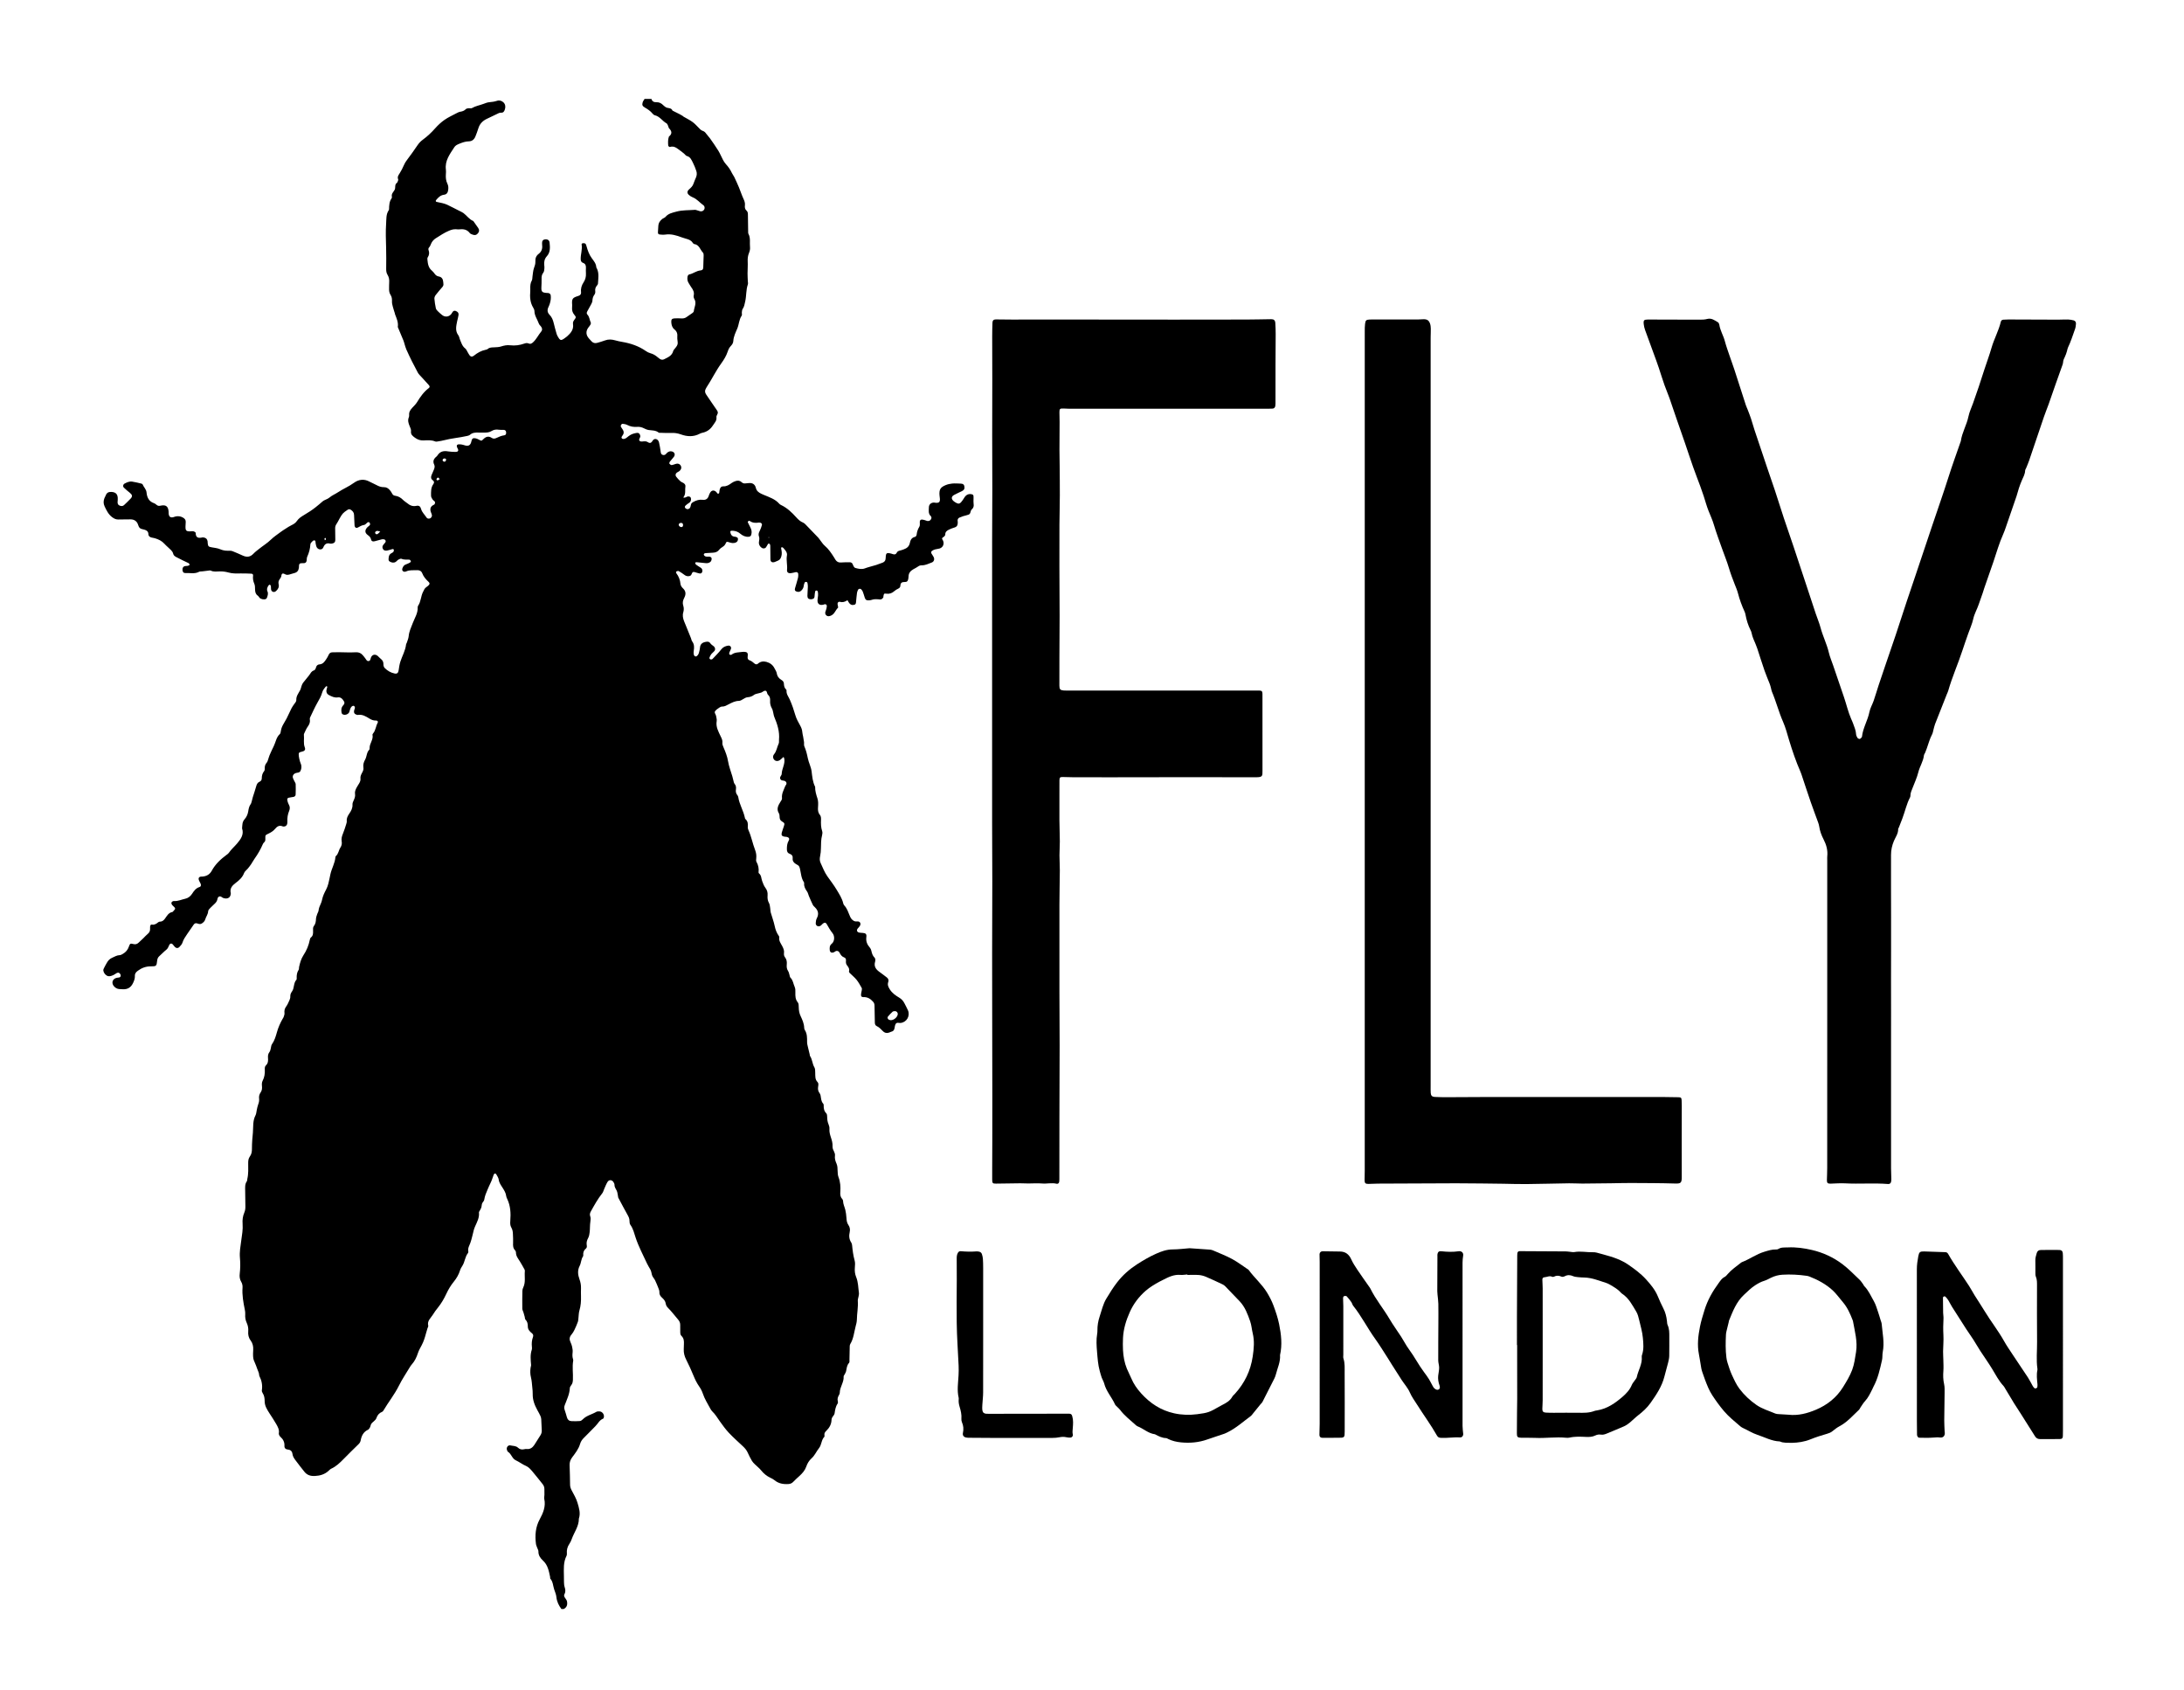
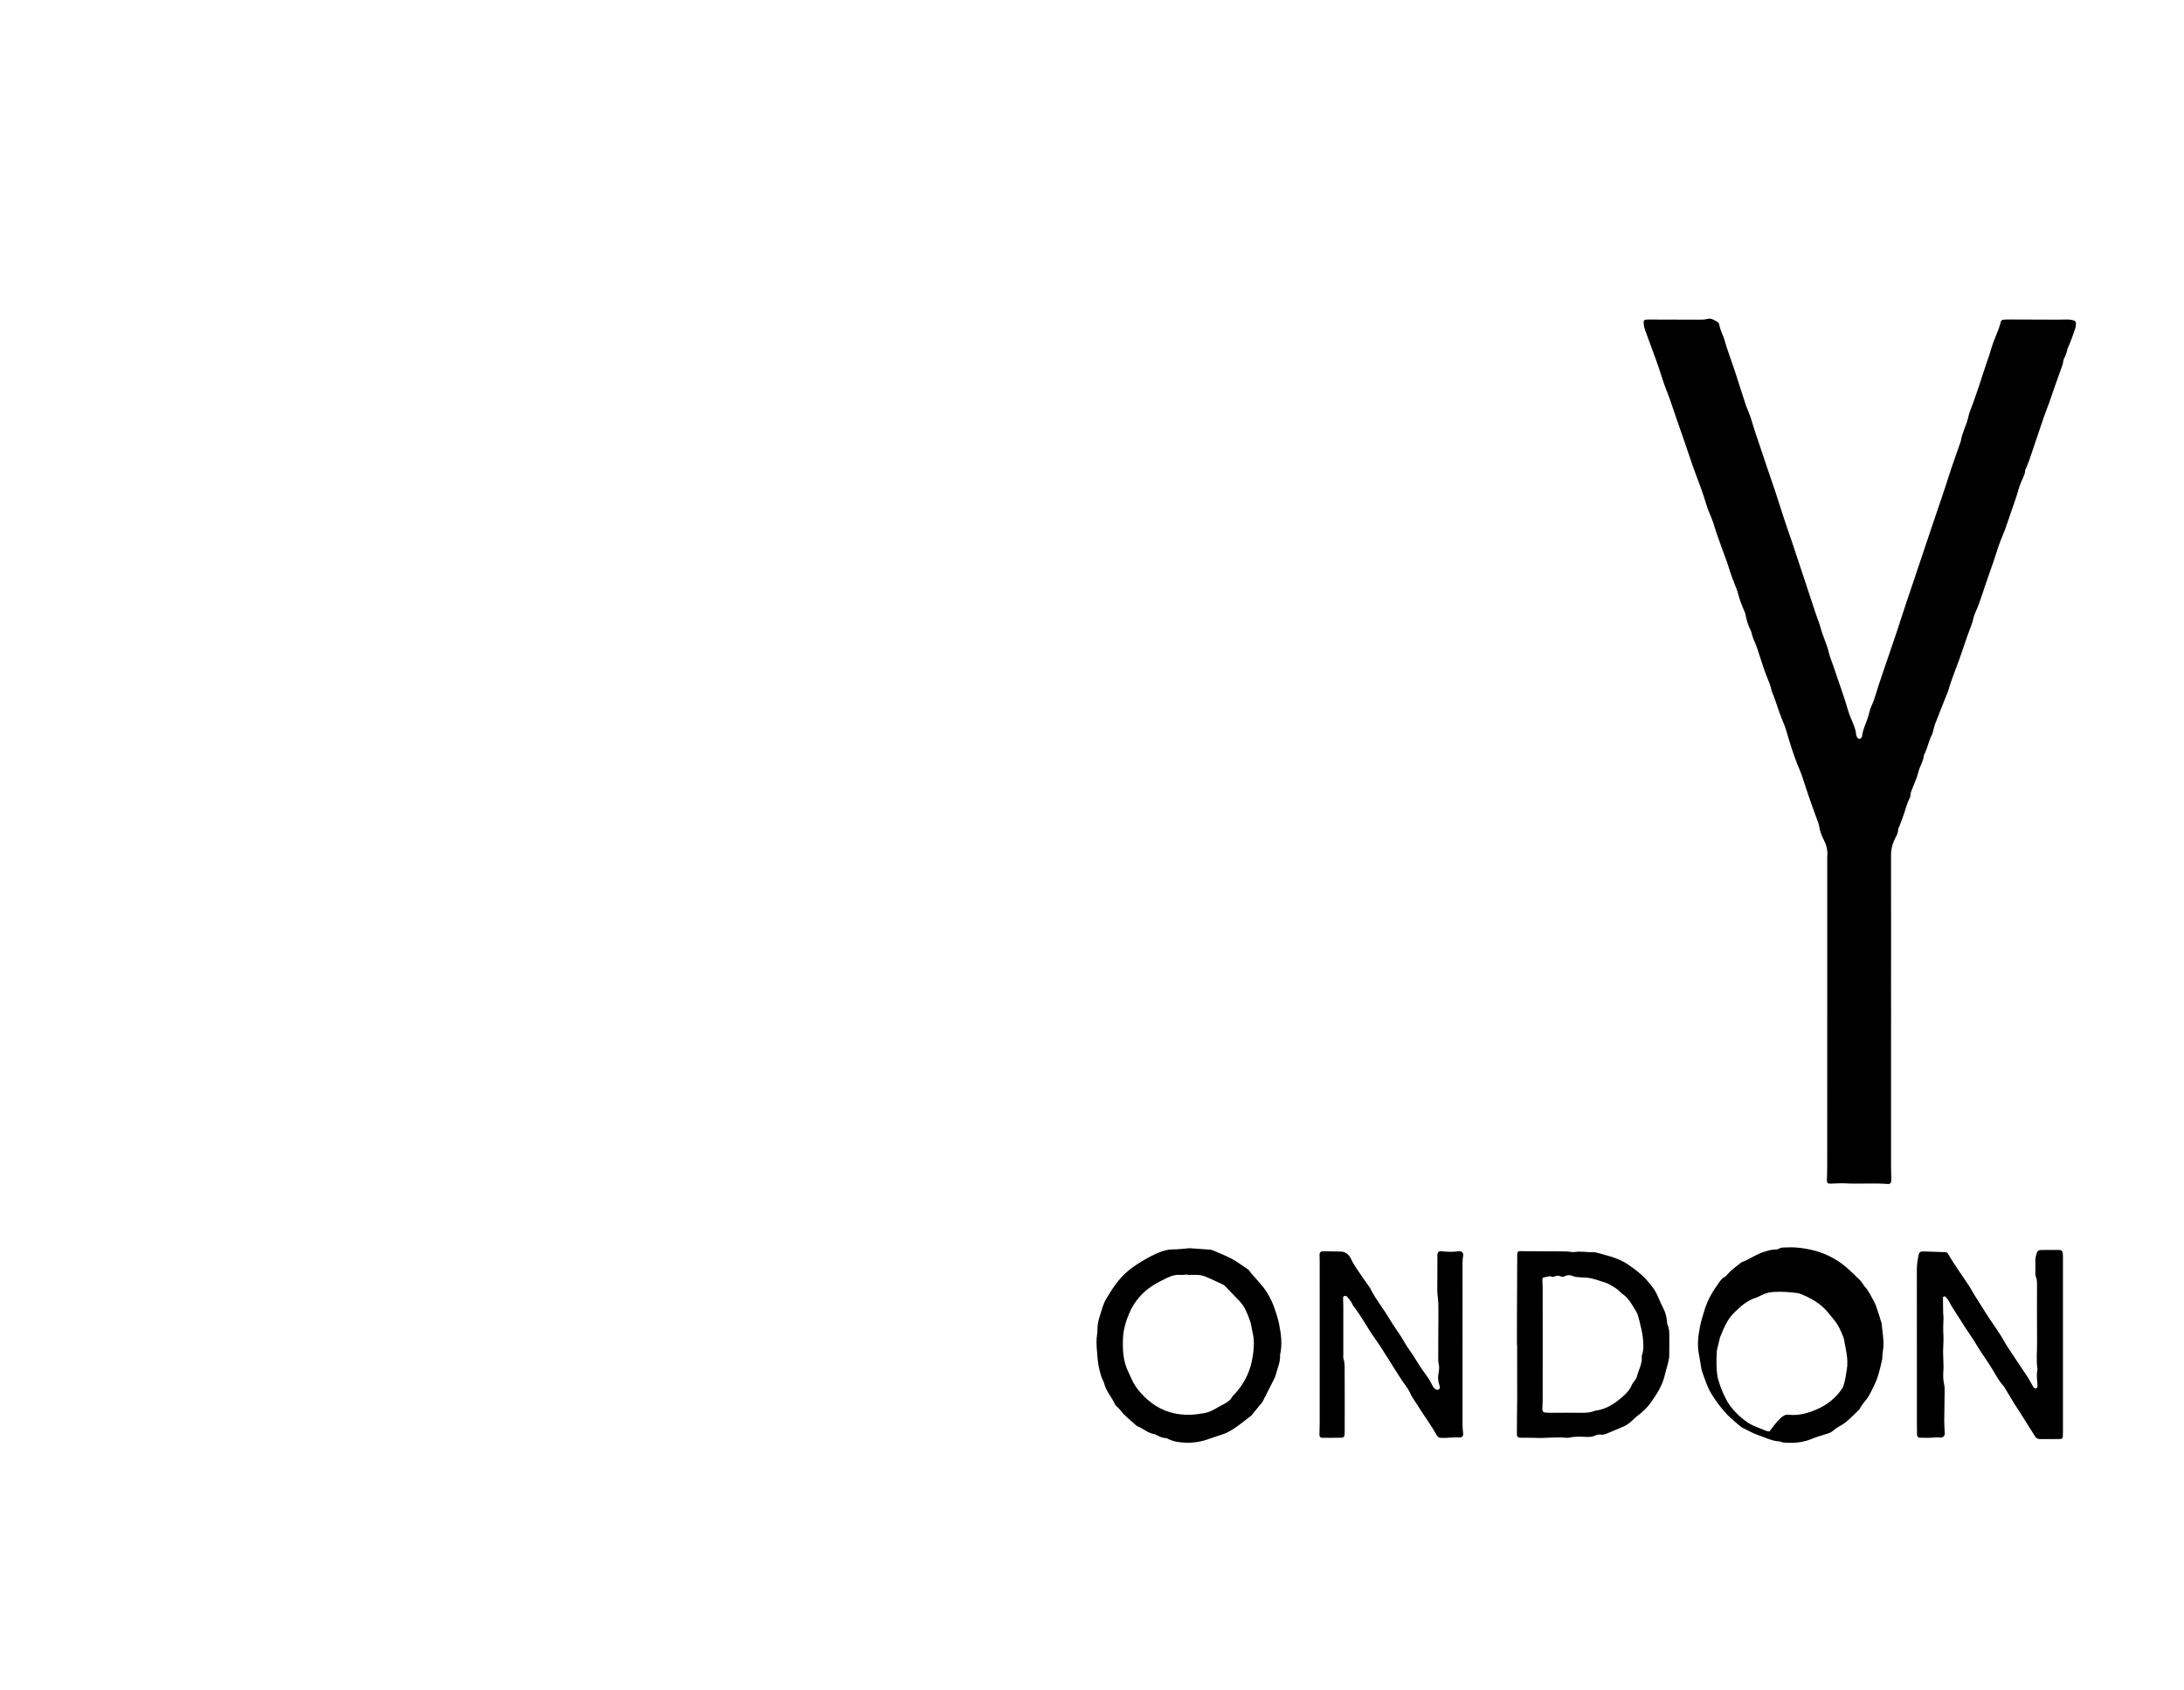
<svg xmlns="http://www.w3.org/2000/svg" version="1.1" id="Ebene_1" x="0px" y="0px" viewBox="0 0 3780.983 2924.912" enable-background="new 0 0 3780.983 2924.912" xml:space="preserve">
  <g id="Fly-london_x5F_E.psd">
    <g>
-       <path d="M1127.905,171.264c1.025,4.376,4.469,5.774,8.224,5.624c5.167-0.206,8.944,1.883,12.333,5.401    c1.143,1.186,2.549,2.141,3.91,3.093c3.672,2.568,9.721,0.474,11.878,6.042c4.136,2.069,8.286,4.11,12.401,6.219    c1.766,0.905,3.476,1.924,5.175,2.951c0.561,0.339,0.953,0.96,1.517,1.293c5.427,3.204,11.226,5.908,16.213,9.687    c4.709,3.568,8.513,8.316,12.84,12.412c1.177,1.114,2.715,2.034,4.252,2.542c2.704,0.893,4.425,2.607,5.99,4.92    c1.849,2.733,4.394,4.991,6.295,7.695c4.966,7.067,9.995,14.112,14.514,21.465c3.12,5.077,5.327,10.708,8.152,15.978    c1.398,2.608,2.988,5.223,4.985,7.377c4.352,4.694,7.888,9.844,10.594,15.639c1.118,2.395,2.911,4.473,4.046,6.862    c2.842,5.986,5.618,12.012,8.165,18.127c2.652,6.368,4.672,13.018,7.612,19.239c1.769,3.742,3.106,7.294,2.634,11.433    c-0.39,3.414-0.21,6.646,2.702,9.145c2.219,1.905,2.446,4.525,2.464,7.291c0.065,9.967,0.253,19.932,0.424,29.898    c0.017,0.991-0.038,2.134,0.413,2.944c4.148,7.457,1.912,15.692,2.81,23.527c0.359,3.138-0.544,6.682-1.764,9.679    c-1.942,4.771-2.512,9.462-2.251,14.591c0.353,6.968-0.243,13.98-0.263,20.973c-0.012,4.325,0.296,8.651,0.45,12.976    c0.071,1.994,0.694,4.19,0.079,5.948c-3.345,9.557-2.354,19.745-4.581,29.457c-1.042,4.546-1.644,9.104-4.443,13.109    c-1.039,1.487-1.138,3.725-1.37,5.656c-0.234,1.953,0.675,4.491-0.261,5.838c-4.712,6.776-4.562,15.117-7.701,22.447    c-2.921,6.822-6.395,13.749-6.823,21.493c-0.195,3.529-2.104,6.31-4.431,8.734c-2.616,2.725-4.088,5.901-5.259,9.466    c-2.514,7.657-6.799,14.488-11.479,20.952c-9.381,12.96-16.183,27.471-25.011,40.751c-0.551,0.829-0.953,1.755-1.455,2.618    c-2.094,3.602-1.495,6.908,0.803,10.237c6.05,8.767,11.885,17.685,18.034,26.382c1.92,2.715,2.94,5.001,0.95,8.102    c-0.855,1.332-1.542,3.197-1.352,4.699c0.763,6.009-3.183,9.553-6.05,14.03c-4.673,7.298-10.853,11.401-19.095,13.019    c-1.286,0.253-2.551,0.812-3.721,1.427c-10.739,5.649-21.641,5.159-32.745,1.157c-5.349-1.928-10.852-2.832-16.652-2.512    c-5.972,0.329-11.986-0.092-17.98-0.23c-1.325-0.031-3.029,0.231-3.905-0.465c-5.094-4.047-11.202-3.5-17.057-4.363    c-2.897-0.427-5.771-1.667-8.413-3.015c-3.688-1.883-7.49-2.758-11.556-2.434c-6.111,0.487-11.841-0.457-17.352-3.36    c-2.263-1.192-5.032-1.644-7.626-1.921c-2.288-0.244-4.261,2.95-3.261,4.974c0.729,1.475,1.689,2.85,2.658,4.188    c2.64,3.648,3.061,7.271,0.144,10.988c-0.608,0.774-1.14,1.633-1.562,2.522c-0.721,1.517,0.636,3.376,2.316,3.518    c2.905,0.246,5.157-1.101,7.233-2.817c3.364-2.781,6.862-5.3,11.162-6.417c1.922-0.499,3.857-1.075,5.819-1.267    c3.452-0.339,5.288,1.947,5.812,5.337c0.499,3.226-4.283,6.539-0.545,8.97c2.07,1.346,5.729,0.172,8.665,0.299    c1.295,0.056,2.777,0.198,3.822,0.859c3.874,2.447,6.349,3.234,9.428-1.962c3.031-5.115,9.458-3.24,11.019,2.898    c1.387,5.452,2.088,11.086,2.939,16.663c0.321,2.1,0.856,3.957,2.928,4.826c2.411,1.011,4.711,0.462,6.325-1.509    c2.466-3.01,5.144-5.02,9.36-4.411c5.093,0.736,7.275,5.219,4.187,9.474c-2.144,2.954-4.837,5.507-7.036,8.426    c-0.671,0.89-1.118,2.859-0.608,3.528c0.88,1.155,2.689,2.47,3.928,2.311c2.917-0.375,5.677-1.875,8.593-2.384    c5.026-0.876,9.167,3.981,7.588,8.853c-0.477,1.47-1.684,2.848-2.88,3.901c-1.22,1.074-2.932,1.568-4.261,2.543    c-2.401,1.763-3.214,4.611-1.46,7.033c2.109,2.914,4.697,5.531,7.35,7.98c1.429,1.319,3.431,2.013,5.169,3.001    c2.562,1.457,4.062,3.732,3.571,6.598c-1.048,6.121,1.192,12.682-3.707,18.613c4.011,1.102,5.788-1.779,8.345-1.864    c3.236-0.108,5.1,1.237,5.095,4.531c-0.004,2.813-0.772,5.134-3.461,6.681c-1.998,1.15-3.792,2.685-5.566,4.181    c-1.334,1.125-2.327,2.82-1.208,4.331c0.86,1.161,2.58,2.225,3.973,2.298c1.383,0.073,3.339-0.782,4.134-1.885    c1.101-1.529,1.58-3.632,1.911-5.56c0.448-2.61,1.997-3.773,4.211-5.008c5.108-2.849,10.288-4.462,16.213-3.726    c5.364,0.666,8.91-1.744,10.504-7.04c0.57-1.893,1.418-3.754,2.438-5.45c2.616-4.352,6.991-4.696,10.705-0.929    c0.693,0.703,1.129,1.659,1.813,2.374c0.931,0.973,2.836,0.391,3.093-0.962c0.308-1.623,0.347-3.298,0.675-4.916    c0.806-3.969,2.709-6.485,6.461-6.358c5.886,0.2,10.063-2.67,14.434-5.814c2.11-1.518,4.619-2.657,7.114-3.421    c3.668-1.123,7.301-0.762,10.245,2.098c2.129,2.068,4.611,2.385,7.396,1.918c1.634-0.274,3.317-0.24,4.969-0.43    c6.319-0.729,10.728,2.304,12.09,8.047c1.345,5.671,5.011,8.269,9.586,10.479c1.498,0.724,3.04,1.358,4.574,2.005    c9.432,3.976,19.336,7.11,26.422,15.199c0.853,0.973,2.073,1.724,3.261,2.287c10.464,4.957,18.565,12.782,26.19,21.243    c3.347,3.714,6.936,7.169,11.749,9.098c1.492,0.598,2.863,1.747,4.009,2.919c7.446,7.616,14.849,15.274,22.179,23.002    c1.583,1.668,2.767,3.708,4.204,5.521c2.262,2.856,4.212,6.108,6.953,8.406c6.774,5.681,11.501,12.876,16.173,20.171    c0.897,1.401,1.642,2.901,2.567,4.281c2.188,3.268,5.079,5.025,9.229,4.757c5.316-0.343,10.657-0.491,15.98-0.381    c1.383,0.029,3.303,0.988,3.997,2.12c1.699,2.772,1.958,6.82,5.615,7.811c5.107,1.385,10.364,2.641,15.711,0.775    c2.825-0.986,5.641-2.055,8.54-2.761c7.688-1.874,15.165-4.314,22.519-7.253c2.831-1.131,4.466-2.849,5.06-5.583    c0.418-1.925,0.318-3.958,0.514-5.937c0.451-4.561,1.893-5.666,6.591-4.825c1.952,0.349,3.861,0.992,5.755,1.609    c2.914,0.949,5.182,0.495,6.632-2.503c1.103-2.28,3.111-3.224,5.566-3.712c2.265-0.451,4.445-1.352,6.639-2.123    c5.337-1.876,9.21-5.036,10.442-10.972c1.05-5.058,3.041-9.452,9.065-10.591c1.134-0.215,2.561-2.367,2.699-3.741    c0.506-5.062,2.043-9.513,4.737-13.92c1.363-2.231,0.539-5.791,0.729-8.749c0.147-2.283,1.647-3.765,3.882-3.57    c1.621,0.141,3.231,0.572,4.81,1.007c1.588,0.438,3.095,1.294,4.7,1.515c2.491,0.342,4.539-0.705,5.923-2.876    c1.227-1.926,1.166-4.27-0.258-5.578c-4.704-4.321-3.411-9.8-3.348-14.996c0.059-4.853,3.162-8.003,7.968-8.489    c1.287-0.13,2.624,0.309,3.943,0.399c5.894,0.405,7.675-1.458,7.146-7.494c-0.174-1.99-0.552-3.965-0.676-5.957    c-0.591-9.481,1.556-13.304,10.456-17.046c3.61-1.518,7.619-2.472,11.523-2.813c4.952-0.432,9.985-0.081,14.975,0.128    c3.688,0.154,5.426,1.488,6.017,4.088c1.005,4.424-0.245,7.057-4.142,8.917c-4.495,2.145-9.034,4.212-13.425,6.553    c-4.818,2.569-5.383,6.499-1.438,10.304c1.635,1.577,3.728,2.783,5.791,3.792c3.428,1.677,5.256,1.288,7.879-1.785    c1.927-2.257,3.637-4.741,5.156-7.295c3.328-5.594,8.055-7.701,14.138-5.859c0.776,0.235,1.738,1.249,1.848,2.013    c0.282,1.955,0.14,3.972,0.156,5.964c0.021,2.662-0.296,5.376,0.122,7.973c0.634,3.932,0.072,7.21-3.104,9.888    c-2.84,2.395-1.443,7.527-5.474,9.07c-3.095,1.185-6.407,1.793-9.598,2.74c-1.271,0.377-2.441,1.108-3.718,1.449    c-4.048,1.078-6.515,3.134-5.592,7.811c0.251,1.272,0.013,2.658-0.103,3.982c-0.297,3.376-2.115,5.341-5.409,6.317    c-3.164,0.938-6.28,2.135-9.27,3.533c-3.714,1.737-6.98,3.921-6.792,8.875c0.04,1.058-1.046,2.321-1.903,3.211    c-1.113,1.157-3.207,1.829-3.586,3.096c-0.338,1.128,1.123,2.767,1.725,4.207c2.389,5.718-0.206,11.631-6.102,13.465    c-2.511,0.781-5.241,0.847-7.776,1.569c-1.853,0.527-3.713,1.372-5.271,2.49c-1.408,1.011-1.945,2.78-1.02,4.458    c1.122,2.034,2.593,3.878,3.689,5.924c2.145,4.005,0.897,8.354-3.341,9.865c-5.592,1.995-10.984,4.94-17.193,4.766    c-2.422-0.068-4.441,0.674-6.443,2.154c-2.372,1.754-5.113,3.011-7.699,4.475c-4.888,2.767-8.496,6.398-8.598,12.479    c-0.022,1.326-0.138,2.671-0.4,3.969c-0.819,4.059-1.977,5.995-6.618,5.835c-4.363-0.15-7.002,1.457-7.126,6.217    c-0.066,2.531-1.434,4.173-3.85,5.289c-2.372,1.096-4.689,2.53-6.649,4.251c-3.988,3.501-8.26,5.182-13.703,4.445    c-4.18-0.566-4.266-0.155-5.136,4.019c-0.203,0.973,0.049,2.233-0.484,2.901c-0.94,1.177-2.189,2.439-3.556,2.856    c-1.507,0.459-3.296,0.063-4.954-0.062c-4.009-0.301-7.954-0.37-11.832,1.106c-1.513,0.576-3.259,0.67-4.909,0.732    c-3.835,0.144-5.445-1.041-6.619-4.651c-1.13-3.474-2.102-7.006-3.406-10.412c-0.573-1.494-1.682-2.841-2.761-4.068    c-1.263-1.436-4.404-1.178-5.249,0.479c-0.89,1.746-1.735,3.639-2.007,5.552c-0.703,4.938-1.079,9.923-1.588,14.889    c-0.235,2.291-0.066,4.896-2.889,5.767c-3.956,1.22-7.192-0.007-9.365-3.344c-0.878-1.348-1.663-2.757-2.712-4.51    c-4.294,3.014-8.542,4.169-13.412,2.796c-2.062-0.581-3.845,1.43-3.726,3.603c0.072,1.31,0.521,2.596,0.697,3.906    c0.129,0.957,0.52,2.407,0.056,2.834c-4.363,4.015-5.785,10.579-11.647,13.289c-2.865,1.324-5.636,2.255-8.39-0.051    c-2.801-2.344-2.383-5.049-1.129-8.121c0.983-2.408,1.575-5.059,1.84-7.654c0.281-2.761-1.772-4.203-4.341-3.454    c-0.313,0.091-0.577,0.355-0.89,0.447c-7.294,2.16-11.808-1.349-10.771-8.885c0.641-4.654,1.43-9.223,0.334-13.845    c-0.171-0.723-1.332-1.619-2.094-1.679c-0.761-0.06-2.158,0.703-2.301,1.327c-0.579,2.54-0.929,5.157-1.079,7.762    c-0.121,2.096-0.336,4.283-2.294,5.179c-2.782,1.274-5.989,1.491-8.569-0.312c-1.073-0.75-1.621-2.931-1.599-4.449    c0.078-5.324,0.611-10.639,0.756-15.964c0.062-2.282-0.248-4.612-0.727-6.847c-0.15-0.701-1.366-1.558-2.161-1.633    c-0.834-0.079-2.218,0.473-2.535,1.141c-0.82,1.729-1.491,3.647-1.665,5.54c-0.327,3.563-1.968,6.338-4.485,8.641    c-2.093,1.915-4.559,2.508-7.409,1.664c-3.242-0.96-4.193-2.492-3.205-5.949c1.724-6.034,3.632-12.019,5.176-18.097    c0.558-2.196,0.465-4.61,0.345-6.908c-0.105-2.011-2.25-3.254-4.37-2.812c-2.921,0.61-5.809,1.57-8.757,1.809    c-4.222,0.342-6.695-1.739-6.236-5.785c0.945-8.323-1.719-16.515-0.161-24.91c0.983-5.298-3.039-9.255-6.283-13.057    c-0.57-0.669-1.77-1.346-2.524-1.203c-1.803,0.341-1.281,1.91-1.02,3.13c0.915,4.276,1.393,8.514,0.081,12.831    c-1.016,3.344-2.531,6.104-6.058,7.363c-1.874,0.668-3.613,1.742-5.509,2.316c-4.583,1.388-7.183-0.356-7.287-4.983    c-0.172-7.635-0.128-15.274-0.234-22.91c-0.013-0.963-0.252-1.983-0.647-2.859c-0.237-0.525-0.936-1.03-1.513-1.156    c-0.526-0.115-1.452,0.106-1.709,0.5c-1.257,1.927-2.227,4.047-3.533,5.935c-1.291,1.866-4.312,2.431-6.283,1.441    c-3.942-1.981-6.548-6.192-5.966-10.546c0.443-3.317,1.285-6.566,0.019-9.838c-1.332-3.443-0.258-6.368,1.349-9.487    c1.652-3.209,2.785-6.721,3.821-10.197c0.577-1.937-1.243-3.91-3.33-4.144c-0.66-0.074-1.348-0.181-1.99-0.076    c-5.75,0.946-11.217,0.654-16.115-3.075c-0.411-0.313-1.815,0.386-2.548,0.907c-0.394,0.28-0.655,1.33-0.443,1.783    c1.408,3.003,2.906,5.968,4.48,8.889c2.16,4.006,2.735,8.151,1.473,12.55c-0.624,2.175-1.981,3.284-4.256,3.501    c-5.729,0.545-10.652-1.821-14.675-5.254c-3.803-3.245-7.774-4.747-12.581-5.135c-4.613-0.373-5.507,0.495-4.208,4.531    c1.022,3.174,2.833,5.202,6.212,5.639c0.66,0.085,1.342,0.06,1.985,0.211c3.518,0.823,4.608,1.85,4.529,4.185    c-0.104,3.074-1.507,4.946-4.337,5.996c-3.67,1.361-7.141,0.63-10.721-0.547c-4.356-1.432-4.77-1.431-6.308,2.065    c-1.163,2.644-2.821,4.291-5.146,5.768c-2.201,1.398-4.487,2.987-6.031,5.025c-2.697,3.562-6.253,4.774-10.368,5.06    c-4.313,0.3-8.635,0.46-12.947,0.761c-1.783,0.124-3.623,1.063-3.269,2.872c0.237,1.208,2.013,2.597,3.366,2.988    c1.852,0.534,3.958,0.148,5.95,0.248c2.205,0.111,4.167,1.177,4.233,3.38c0.054,1.794-0.597,4.13-1.817,5.328    c-2.167,2.128-5.211,2.842-8.352,2.515c-5.27-0.549-10.536-1.14-15.814-1.6c-0.842-0.073-1.735,0.444-2.605,0.688    c0.447,1.148,0.565,2.723,1.401,3.365c2.626,2.017,5.52,3.685,8.313,5.483c2.179,1.402,3.026,3.406,2.828,5.958    c-0.202,2.612-2.146,4.526-4.628,4.027c-2.924-0.589-5.794-1.488-8.644-2.388c-2.283-0.721-3.931-0.193-4.774,2.085    c-0.835,2.256-1.756,4.318-4.492,4.798c-3.11,0.546-5.8,0.025-8.404-2.015c-3.128-2.45-6.517-4.605-9.969-6.579    c-0.878-0.502-2.578-0.15-3.624,0.367c-1.463,0.723-1.306,2.309-0.468,3.424c4.104,5.461,6.474,11.421,7.071,18.349    c0.229,2.662,2.194,5.7,4.265,7.578c5.492,4.978,5.275,10.733,2.348,16.341c-2.481,4.753-3.443,8.906-1.677,14.197    c1.092,3.272,1.005,7.459-0.007,10.795c-1.685,5.56-0.635,10.503,1.288,15.542c1.063,2.786,2.275,5.516,3.398,8.28    c2.862,7.046,5.726,14.092,8.554,21.152c0.739,1.845,0.948,4.043,2.091,5.559c3.779,5.011,3.681,10.477,2.746,16.225    c-0.312,1.92-0.379,3.966-0.074,5.878c0.321,2.013,1.49,4.141,3.73,4.022c1.307-0.069,2.803-1.581,3.709-2.815    c0.949-1.291,1.457-2.983,1.866-4.575c0.661-2.572,1.357-5.184,1.55-7.816c0.437-5.964,3.772-8.814,9.36-9.953    c3.5-0.713,6.343-0.967,8.731,2.569c1.419,2.1,3.967,3.423,5.95,5.161c2.41,2.112,2.918,5.571,0.91,8.009    c-1.683,2.043-3.99,3.587-5.591,5.68c-1.363,1.783-2.274,3.977-3.036,6.114c-0.223,0.627,0.541,1.994,1.23,2.448    c0.701,0.462,1.889,0.362,2.825,0.23c0.591-0.083,1.211-0.583,1.648-1.052c4.98-5.347,10.315-10.427,14.754-16.194    c3.176-4.127,7.144-5.757,11.803-6.54c3.436-0.577,5.979,2.092,5.082,5.45c-0.588,2.198-2.008,4.162-2.745,6.336    c-0.366,1.078-0.503,2.892,0.109,3.472c0.722,0.684,2.848,0.986,3.536,0.43c5.642-4.566,12.544-3.916,19.037-4.89    c1.62-0.243,3.331-0.084,4.978,0.097c2.745,0.301,4.173,1.854,4.218,4.605c0.027,1.654-0.313,3.312-0.339,4.971    c-0.034,2.215,1.088,4.081,3.051,4.74c3.616,1.212,6.31,3.573,9.104,5.962c1.637,1.4,3.95,1.642,5.554,0.189    c4.412-3.997,9.565-4.758,14.893-3.254c5.91,1.667,10.87,5.036,13.759,10.767c1.494,2.964,3.611,5.865,4.13,9.012    c0.908,5.504,3.914,9.106,8.384,11.696c2.623,1.52,3.852,3.617,3.978,6.435c0.168,3.766,0.833,7.255,3.841,9.918    c0.441,0.391,0.773,1.224,0.715,1.81c-0.599,6.151,3.408,10.592,5.654,15.704c3.857,8.778,6.965,17.803,9.63,27.05    c1.805,6.262,5.184,12.143,8.383,17.902c2,3.599,3.343,7.147,3.622,11.245c0.177,2.608,0.96,5.172,1.418,7.766    c0.571,3.232,1.193,6.461,1.59,9.717c0.281,2.299-0.434,4.929,0.438,6.908c2.942,6.68,4.652,13.582,6.082,20.732    c1.549,7.745,5.599,15.072,6.565,22.83c1.149,9.215,1.841,18.332,6.128,26.75c-0.2,7.118,1.902,13.672,4.082,20.385    c1.486,4.578,1.26,9.901,0.921,14.83c-0.334,4.859-0.155,9.214,3.105,13.142c2.018,2.431,2.198,5.498,2.081,8.552    c-0.256,6.67-0.269,13.269,1.968,19.752c0.708,2.052,0.505,4.696-0.068,6.86c-1.988,7.509-1.94,15.126-2.042,22.789    c-0.061,4.613-0.482,9.298-1.443,13.801c-0.878,4.112-0.871,7.953,0.88,11.692c3.659,7.815,6.646,15.97,11.693,23.093    c5.385,7.602,11.139,14.992,15.904,22.969c4.548,7.612,9.57,15.119,11.624,24.009c0.284,1.232,0.937,2.535,1.797,3.451    c4.693,5.006,6.717,11.382,9.283,17.495c0.76,1.81,1.472,3.747,2.683,5.239c2.56,3.152,5.368,5.427,10.18,4.912    c4.955-0.53,7.243,3.54,4.849,7.714c-0.973,1.695-2.592,3.008-3.81,4.577c-2.258,2.91-1.361,5.975,2.161,6.91    c1.886,0.501,3.917,0.5,5.889,0.627c5.635,0.362,7.631,1.726,6.913,7.204c-0.958,7.302,1.344,12.924,5.966,18.177    c1.264,1.437,2.194,3.414,2.622,5.293c1.04,4.569,2.122,8.855,5.79,12.356c1.272,1.214,1.474,4.578,0.864,6.56    c-2.674,8.687,1.609,13.928,8.128,18.46c4.083,2.838,7.938,6.003,11.937,8.964c2.775,2.055,3.704,4.882,2.643,7.946    c-1.71,4.939-0.042,8.421,2.643,12.757c4.102,6.626,10.036,10.596,16.225,14.312c4.248,2.551,7.156,5.805,9.274,10.066    c1.926,3.875,4.036,7.664,5.818,11.603c4.454,9.846-1.953,21.065-12.616,22.194c-2.872,0.304-6.427-1.484-8.377,1.526    c-1.363,2.104-1.672,4.977-2.122,7.564c-0.582,3.35-2.306,5.357-5.648,6.066c-0.958,0.203-1.838,0.765-2.759,1.15    c-4.478,1.868-8.523,1.192-11.906-2.305c-3.246-3.356-6.422-6.677-10.779-8.738c-2.201-1.041-2.955-3.353-2.99-5.914    c-0.129-9.655-0.494-19.307-0.546-28.962c-0.015-2.81-0.528-4.964-2.537-7.17c-4.461-4.9-9.275-8.194-16.348-7.953    c-3.983,0.136-4.998-1.877-4.332-6.035c0.316-1.972,0.878-3.907,1.135-5.884c0.168-1.295,0.464-2.908-0.113-3.909    c-2.8-4.861-5.463-9.896-8.968-14.227c-3.49-4.311-7.959-7.822-11.908-11.774c-0.647-0.648-1.347-1.907-1.141-2.636    c1.272-4.511-1.12-7.611-3.621-10.828c-1.717-2.208-1.894-4.89-1.613-7.632c0.259-2.526-0.5-4.824-3.019-5.714    c-4.143-1.465-6.298-4.548-8.099-8.286c-1.242-2.579-4.562-4.212-7.615-2.012c-0.805,0.58-1.672,1.136-2.593,1.479    c-3.958,1.475-6.514-0.16-6.8-4.429c-0.266-3.976-0.267-7.451,3.614-10.573c4.803-3.864,5.45-13.036,1.199-18.245    c-4.06-4.975-7.008-10.446-10.156-15.902c-1.574-2.727-4.025-2.771-6.665-0.469c-1.487,1.297-2.743,2.99-4.429,3.9    c-3.66,1.974-7.886-0.461-7.785-4.622c0.071-2.896,0.547-6.081,1.873-8.593c3.862-7.315,2.513-13.395-3.193-18.96    c-1.422-1.386-3.001-2.815-3.848-4.547c-2.439-4.988-4.577-10.125-6.758-15.235c-1.041-2.438-1.474-5.253-2.947-7.363    c-3.123-4.473-5.756-8.943-5.19-14.667c0.061-0.614-0.19-1.37-0.541-1.897c-4.602-6.912-4.832-15.13-6.647-22.836    c-0.747-3.171-1.601-5.659-4.668-7.041c-0.905-0.408-1.73-0.994-2.585-1.511c-3.71-2.241-5.914-5.295-5.403-9.863    c0.435-3.892-1.399-6.423-4.986-7.614c-3.751-1.246-4.977-3.822-5.02-7.599c-0.061-5.394,0.276-10.501,3.157-15.388    c1.917-3.25,0.276-5.64-3.577-6.383c-1.301-0.251-2.66-0.195-3.97-0.413c-4.242-0.704-5.595-2.602-4.478-6.966    c0.905-3.533,2.34-6.926,3.449-10.411c1.742-5.472,1.775-5.903-2.97-8.873c-2.541-1.59-3.841-3.437-4.13-6.317    c-0.265-2.63-0.017-5.706-1.304-7.769c-4.8-7.691-1.023-13.941,2.792-20.173c1.228-2.005,2.845-3.676,2.549-6.235    c-0.893-7.709,3.164-14.092,5.644-20.889c0.331-0.908,1.203-1.604,1.647-2.488c1.186-2.356,0.325-4.621-1.856-5.93    c-2.732-1.64-7.054-0.08-8.513-4.204c-1.203-3.402,2.489-5.459,2.551-8.232c0.206-9.324,6.564-17.628,4.333-27.276    c-0.128-0.553-0.549-1.039-1.17-2.169c-1.995,1.764-3.797,3.564-5.807,5.09c-3.401,2.581-7.542,2.512-10.017,0.037    c-2.597-2.598-3.158-6.66-0.439-9.937c4.438-5.349,4.929-12.242,7.833-18.171c0.946-1.931,0.405-4.574,0.617-6.884    c1.285-14.024-2.876-26.892-8.198-39.559c-1.001-2.383-1.212-5.09-1.873-7.625c-0.573-2.195-0.881-4.582-1.985-6.492    c-2.429-4.198-3.672-8.829-3.334-13.384c0.329-4.43-0.477-7.807-3.67-10.759c-2.166-2.003-1.186-6.752-4.747-6.985    c-2.229-0.146-4.541,2.32-6.955,3.253c-2.154,0.832-4.523,1.086-6.753,1.745c-1.889,0.558-4.027,0.932-5.505,2.089    c-3.302,2.585-6.956,3.914-11.025,4.197c-3.146,0.219-5.603,1.744-8.178,3.364c-2.191,1.378-4.774,2.936-7.206,2.973    c-6.667,0.101-12.226,3.082-17.806,5.953c-3.575,1.839-6.845,3.984-11.127,3.87c-1.525-0.04-3.283,0.689-4.576,1.585    c-2.704,1.874-5.695,3.705-7.591,6.275c-2.066,2.8,1.199,5.545,1.613,8.419c0.427,2.965,1.534,6.073,1.035,8.887    c-1.769,9.987,3.007,18.16,6.929,26.472c1.737,3.683,3.512,6.863,2.946,11.216c-0.313,2.405,0.85,5.175,1.877,7.551    c3.427,7.931,6.561,15.794,7.984,24.518c1.431,8.776,4.856,17.225,7.364,25.829c0.645,2.213,1.068,4.491,1.703,6.707    c0.62,2.168,0.848,4.745,2.196,6.343c2.432,2.884,2.813,5.978,2.332,9.331c-0.548,3.82-0.106,7.225,2.519,10.271    c0.823,0.955,1.367,2.35,1.562,3.617c1.882,12.212,8.674,22.827,11.263,34.801c0.209,0.968,0.322,2.221,0.966,2.786    c4.239,3.715,4.784,8.379,4.224,13.615c-0.202,1.886,0.394,4.05,1.206,5.821c5.01,10.932,7.035,22.848,11.371,33.988    c1.854,4.763,2.588,9.591,2.043,14.682c-0.209,1.954-0.549,4.339,0.318,5.884c3.216,5.732,4.486,11.695,3.698,18.178    c-0.072,0.595,0.186,1.503,0.622,1.844c4.408,3.445,3.927,8.857,5.617,13.405c1.496,4.026,2.996,8.275,5.546,11.626    c3.079,4.047,4.212,8.253,3.835,13.027c-0.375,4.744-0.016,9.126,2.472,13.463c1.413,2.462,1.521,5.713,2.031,8.641    c0.455,2.612,0.324,5.361,1.029,7.889c2.13,7.637,5.052,15.089,6.682,22.82c1.335,6.331,3.356,12.103,7.129,17.318    c0.553,0.764,1.042,1.92,0.9,2.785c-0.964,5.859,2.574,10.182,5.017,14.808c2.064,3.91,3.837,7.755,3.145,12.313    c-0.421,2.774,0.208,5.322,1.937,7.523c2.891,3.682,3.271,7.959,2.853,12.342c-0.393,4.114,0.048,7.844,2.465,11.421    c1.247,1.846,1.542,4.334,2.265,6.533c0.517,1.573,0.569,3.627,1.623,4.64c4.623,4.443,4.931,10.792,7.397,16.152    c1.302,2.832,1.218,6.465,1.155,9.725c-0.117,6.072-0.114,11.787,4.191,16.965c1.637,1.969,1.624,5.632,1.669,8.533    c0.085,5.381,0.877,10.255,3.304,15.338c2.955,6.189,5.822,12.731,6.1,19.909c0.05,1.298,0.283,2.786,0.971,3.829    c4.301,6.517,4.074,13.779,4.059,21.131c-0.006,3.252,1.021,6.525,1.729,9.756c0.849,3.875,1.867,7.713,2.791,11.573    c0.231,0.965,0.099,2.147,0.618,2.894c4.051,5.836,3.775,13.288,7.467,19.364c1.571,2.585,1.354,6.407,1.479,9.685    c0.214,5.618-0.573,11.277,4.044,15.917c1.918,1.927,1.468,4.961,1.03,7.671c-0.655,4.058-0.379,7.912,2.381,11.361    c0.992,1.24,1.593,2.962,1.891,4.554c0.907,4.856,0.796,9.984,4.601,13.921c0.592,0.612,0.716,1.884,0.697,2.843    c-0.1,5.121,0.539,9.781,4.53,13.74c1.36,1.349,1.495,4.316,1.515,6.55c0.039,4.397,0.673,8.537,2.423,12.63    c1.013,2.37,1.693,5.179,1.492,7.709c-0.412,5.173,0.953,9.892,2.505,14.643c1.66,5.082,3.213,10.176,2.878,15.625    c-0.041,0.661,0.045,1.331,0.099,1.995c0.403,5.007,4.842,8.832,4.07,14.219c-0.686,4.791,0.729,9.256,2.653,13.554    c1.83,4.087,1.818,8.371,1.947,12.724c0.107,3.608,0.276,7.438,1.535,10.743c3.174,8.335,3.753,16.897,3.135,25.573    c-0.323,4.535-0.076,8.568,3.183,12.076c0.843,0.907,1.554,2.344,1.568,3.545c0.063,5.49,2.638,10.277,3.897,15.416    c1.097,4.479,1.602,9.143,1.944,13.756c0.324,4.375,0.665,8.665,3.293,12.356c2.698,3.789,3.347,8.011,2.371,12.386    c-1.443,6.471-1.11,12.515,2.719,18.196c0.878,1.302,1.277,3.083,1.434,4.689c0.87,8.911,1.959,17.738,4.406,26.427    c1.048,3.724,0.707,7.967,0.373,11.921c-0.488,5.778,0.043,11.334,2.254,16.658c3.657,8.802,3.47,18.254,4.78,27.446    c0.27,1.896-0.289,3.932-0.597,5.883c-0.414,2.624-1.535,5.272-1.342,7.833c0.829,11.01-1.5,21.832-1.648,32.781    c-0.053,3.91-1.196,7.855-2.2,11.691c-2.676,10.226-3.479,21.026-9.225,30.34c-0.66,1.071-0.879,2.548-0.915,3.847    c-0.216,7.63-0.292,15.264-0.478,22.895c-0.048,1.965,0.431,4.64-0.63,5.759c-4.029,4.252-4.08,9.619-5.251,14.742    c-0.431,1.886-1.651,3.593-2.522,5.377c-0.579,1.186-1.759,2.407-1.675,3.538c0.743,10.022-6.604,18.077-6.656,27.888    c-0.007,1.268-0.51,2.667-1.171,3.774c-2.123,3.555-3.452,7.129-2.158,11.373c0.352,1.155,0.214,2.889-0.443,3.85    c-3.505,5.132-4.351,10.965-5.229,16.896c-0.272,1.837-1.674,3.617-2.878,5.177c-1.48,1.917-2.344,3.837-2.432,6.338    c-0.258,7.345-3.645,13.379-8.773,18.381c-2.29,2.234-4.011,4.37-3.499,7.755c0.146,0.964,0.317,2.379-0.209,2.92    c-5.327,5.474-4.467,13.714-9.209,19.624c-4.544,5.665-7.306,12.695-12.915,17.668c-4.336,3.845-7.243,8.802-9.076,14.135    c-2.263,6.583-6.546,11.434-11.458,15.976c-3.648,3.372-7.472,6.587-10.827,10.232c-2.448,2.661-5.089,3.857-8.664,4.09    c-8.964,0.585-17.191-0.874-24.331-6.813c-2.013-1.675-4.469-2.891-6.863-4.019c-6.443-3.035-11.677-7.375-16.166-12.953    c-3.086-3.835-7.158-6.865-10.678-10.366c-1.845-1.836-3.802-3.71-5.091-5.926c-2.672-4.597-5.141-9.341-7.299-14.2    c-1.95-4.39-4.892-7.835-8.339-11.057c-8.261-7.724-16.73-15.267-24.475-23.486c-5.672-6.019-10.519-12.856-15.378-19.585    c-4.284-5.932-7.882-12.346-13.309-17.427c-1.418-1.327-2.443-3.153-3.391-4.89c-4.61-8.45-9.741-16.61-12.848-25.857    c-1.466-4.363-3.699-8.63-6.358-12.394c-4.056-5.741-7.015-11.897-9.673-18.364c-3.89-9.464-8.092-18.831-12.754-27.935    c-2.993-5.844-4.527-11.74-4.233-18.215c0.136-2.994,0.162-5.994,0.293-8.988c0.224-5.111-0.118-9.99-4.217-13.826    c-2.127-1.99-2.131-4.769-2.145-7.46c-0.021-3.999-0.018-7.998-0.066-11.996c-0.042-3.477-1.401-6.313-3.718-8.972    c-5.861-6.727-11.13-13.951-17.507-20.26c-1.794-1.775-3.449-4.412-3.744-6.827c-0.587-4.801-3.382-7.883-6.595-10.809    c-2.853-2.599-4.688-5.427-4.486-9.522c0.094-1.901-0.549-3.94-1.259-5.76c-1.927-4.945-3.882-9.897-6.19-14.67    c-1.555-3.216-4.516-5.924-5.4-9.245c-0.845-3.173-1.193-6.497-2.782-9.449c-1.89-3.51-4.174-6.831-5.823-10.446    c-6.752-14.804-14.55-29.15-19.654-44.682c-2.484-7.559-4.216-15.391-9.014-22.073c-1.248-1.739-1.687-4.431-1.622-6.659    c0.125-4.262-1.62-7.625-3.616-11.17c-5.191-9.218-10.074-18.61-15.076-27.934c-0.315-0.586-0.743-1.159-0.874-1.789    c-0.801-3.86-0.925-7.998-2.461-11.527c-1.429-3.283-3.99-5.947-3.905-9.974c0.038-1.807-0.926-3.891-2.033-5.414    c-2.784-3.832-7.455-4.007-9.991-0.028c-2.466,3.87-4.017,8.327-5.936,12.541c-1.088,2.388-1.651,5.173-3.236,7.15    c-7.73,9.642-13.609,20.395-19.611,31.112c-1.601,2.858-2.431,5.473-1.316,8.467c1.213,3.257,0.817,6.32,0.303,9.707    c-0.895,5.893-0.533,11.965-1.171,17.912c-0.382,3.56-1.038,7.363-2.704,10.442c-2.014,3.721-3.035,7.294-2.489,11.415    c0.306,2.31,0.855,4.883-1.219,6.551c-3.733,3.001-5.13,6.779-4.734,11.411c0.055,0.65,0.105,1.486-0.232,1.956    c-3.599,5.012-3.25,11.466-5.95,16.668c-4.065,7.834-3.1,15.568-0.362,23.152c1.858,5.146,2.828,10.185,2.648,15.586    c-0.155,4.66-0.142,9.333-0.008,13.994c0.24,8.365-0.339,16.561-2.764,24.68c-1.213,4.064-1.115,8.516-1.647,12.788    c-0.284,2.283-0.278,4.691-1.05,6.807c-1.704,4.674-3.644,9.284-5.826,13.755c-1.447,2.966-3.165,5.921-5.32,8.394    c-3.568,4.095-3.756,8.227-1.576,12.92c1.117,2.406,2.159,4.922,2.701,7.5c0.677,3.217,1.362,6.608,1.03,9.819    c-0.418,4.033-0.695,7.9,0.606,11.794c0.31,0.929,0.541,2.015,0.375,2.952c-1.934,10.939,0.022,21.934-0.513,32.894    c-0.166,3.411-0.545,6.532-2.784,9.339c-1.204,1.509-2.499,3.467-2.571,5.27c-0.424,10.558-5.186,19.775-8.729,29.354    c-0.985,2.664-1.256,5.051-0.38,7.719c1.452,4.419,2.869,8.857,4.085,13.345c1.095,4.042,3.597,6.465,7.693,6.665    c4.952,0.242,9.948,0.274,14.878-0.15c1.743-0.149,3.641-1.62,4.966-2.978c6.53-6.69,15.775-8.389,23.453-12.948    c1.319-0.784,3.234-0.727,4.88-0.767c5.041-0.123,9.169,5.037,8.113,10.134c-0.19,0.919-0.7,2.247-1.396,2.513    c-6.383,2.44-8.929,8.752-13.399,13.094c-6.67,6.48-12.867,13.45-19.599,19.861c-3.256,3.1-5.537,6.44-6.788,10.734    c-2.571,8.825-8.258,15.957-13.62,23.12c-3.202,4.278-4.722,8.508-4.515,13.768c0.445,11.309,0.651,22.629,0.81,33.947    c0.048,3.449,1.091,6.366,2.702,9.412c3.728,7.047,7.96,14.063,10.157,21.623c2.55,8.772,5.615,17.923,2.367,27.377    c0.167,13.313-8.207,23.658-12.381,35.462c-0.991,2.803-2.233,5.625-3.916,8.052c-3.59,5.177-5.018,10.753-4.475,16.971    c0.112,1.284-0.007,2.789-0.581,3.902c-5.757,11.154-4.697,23.156-4.547,35.052c0.042,3.309-0.067,6.625,0.114,9.926    c0.162,2.965,0.159,6.066,1.065,8.833c1.405,4.29,2.061,8.319-0.214,12.457c-1.303,2.37-0.423,4.442,0.953,6.5    c1.26,1.885,2.897,3.777,3.357,5.886c1.222,5.605,0.046,10.541-5.615,13.428c-1.333,0-2.666,0-3.999,0    c-4.625-6.199-7.875-12.834-8.673-20.777c-0.455-4.525-2.439-8.915-3.882-13.318c-2.03-6.194-1.942-13.148-6.655-18.417    c-0.532-0.595-0.128-1.958-0.333-2.927c-2.192-10.354-3.94-20.73-12.489-28.525c-4.345-3.962-7.921-8.942-7.763-15.643    c0.051-2.161-1.423-4.352-2.169-6.54c-0.746-2.188-1.835-4.343-2.116-6.594c-1.851-14.786-0.862-28.977,6.532-42.584    c5.861-10.787,10.781-22.207,7.877-35.226c-0.488-2.188,0.247-4.63,0.277-6.956c0.042-3.321-0.128-6.645-0.057-9.965    c0.075-3.512-1.155-6.409-3.366-9.106c-5.899-7.197-11.487-14.659-17.57-21.694c-3.018-3.491-6.373-7.401-10.425-9.125    c-6.503-2.766-11.976-7.128-18.28-10.068c-6.399-2.984-7.381-10.905-13.218-14.462c-0.979-0.596-1.521-2.151-1.947-3.373    c-1.468-4.21,1.781-8.834,5.978-7.849c4.435,1.041,9.523,0.484,13.16,3.994c3.26,3.147,6.955,3.533,11.105,2.534    c1.279-0.308,2.67-0.476,3.968-0.331c6.132,0.686,10.151-2.507,13.252-7.202c3.668-5.554,7.203-11.197,10.689-16.867    c1.595-2.595,2.279-5.432,2.07-8.582c-0.419-6.297-0.471-12.619-0.876-18.917c-0.124-1.927-0.639-3.933-1.443-5.688    c-1.507-3.292-3.314-6.45-5.068-9.624c-4.874-8.821-8.504-17.964-8.259-28.311c0.086-3.644-0.286-7.315-0.672-10.951    c-0.631-5.939-0.888-12-2.34-17.748c-1.434-5.676-1.447-11.166-0.665-16.8c0.227-1.635,0.981-3.281,0.85-4.868    c-0.728-8.837-1.729-17.641,1.245-26.325c0.515-1.505,0.357-3.326,0.18-4.966c-0.619-5.72-0.17-11.314,1.796-16.726    c1.046-2.879,0.553-4.984-1.975-6.957c-3.741-2.92-6.909-6.465-6.892-11.594c0.015-4.498-0.708-8.489-4.098-11.863    c-0.986-0.982-0.814-3.1-1.239-4.68c-0.681-2.53-1.383-5.055-2.142-7.562c-0.67-2.211-2.015-4.386-2.051-6.593    c-0.169-10.323-0.064-20.654,0.135-30.979c0.037-1.935,0.653-3.997,1.506-5.755c4.468-9.204,1.826-19.058,2.763-28.574    c0.091-0.926-0.265-2.018-0.732-2.856c-2.575-4.628-5.126-9.277-7.921-13.773c-2.976-4.787-6.743-9.143-6.736-15.279    c0.001-1.245-0.524-2.83-1.381-3.678c-3.73-3.688-3.843-8.125-3.599-12.941c0.252-4.977-0.137-9.988-0.275-14.982    c-0.111-4.027-0.598-7.952-2.721-11.533c-2.131-3.594-2.154-7.473-1.831-11.581c1.028-13.065,0.445-25.968-5.368-38.109    c-0.715-1.493-1.481-3.082-1.662-4.689c-0.622-5.52-3.441-10.015-6.302-14.526c-2.833-4.469-6.01-8.632-6.744-14.279    c-0.408-3.137-2.584-6.08-4.163-9.002c-0.396-0.734-1.62-1.516-2.364-1.428c-0.769,0.09-1.741,1.085-2.062,1.905    c-1.816,4.632-3.063,9.531-5.289,13.944c-1.936,3.839-3.568,7.738-5.269,11.642c-2.518,5.779-4.906,11.409-5.845,17.671    c-0.231,1.538-1.246,3.134-2.314,4.335c-2.204,2.478-1.901,5.467-2.537,8.355c-0.673,3.051-2.777,5.783-4.229,8.668    c-0.14,0.278-0.152,0.66-0.116,0.982c0.967,8.762-3.128,16.123-6.498,23.698c-0.936,2.104-1.788,4.274-2.386,6.493    c-1.982,7.351-3.376,14.898-5.885,22.058c-1.75,4.993-4.906,9.46-3.609,15.171c0.197,0.866-0.13,2.134-0.688,2.843    c-5.076,6.446-5.261,15.002-9.516,21.802c-1.577,2.521-3.235,5.131-4.093,7.934c-2.255,7.371-6.157,13.987-10.856,19.735    c-5.354,6.549-9.5,13.622-13.008,21.135c-3.961,8.486-8.6,16.474-14.5,23.77c-3.125,3.865-6.123,7.891-8.678,12.146    c-3.564,5.937-10.276,10.587-8.068,19.112c0.354,1.365-0.892,3.134-1.368,4.726c-0.857,2.867-1.758,5.723-2.521,8.615    c-1.873,7.096-4.029,14.067-7.509,20.592c-2.342,4.392-4.927,8.766-6.452,13.457c-2.382,7.325-5.549,14.046-10.727,19.797    c-1.327,1.474-2.443,3.172-3.466,4.88c-6.321,10.55-13.263,20.796-18.709,31.783c-7.592,15.312-18.333,28.539-26.928,43.152    c-0.473,0.803-1.211,1.685-2.032,2.011c-5.001,1.984-8.251,5.625-9.897,10.598c-1.695,5.121-7.356,6.747-9.548,11.314    c-0.71,1.479-0.736,3.305-1.527,4.719c-0.924,1.653-2.035,3.677-3.597,4.416c-7.734,3.657-11.12,10.198-12.588,18.048    c-0.514,2.751-1.575,4.849-3.624,6.83c-8.859,8.567-17.625,17.235-26.254,26.034c-6.322,6.447-12.751,12.642-21.116,16.48    c-1.753,0.804-3.192,2.366-4.657,3.709c-6.723,6.165-14.735,8.498-23.727,8.943c-7.195,0.356-13.279-1.42-17.841-6.939    c-5.272-6.378-10.182-13.055-15.22-19.625c-2.65-3.456-5.203-7.045-5.743-11.486c-0.579-4.76-3.326-7.241-7.781-7.646    c-4.131-0.375-6.317-2.575-6.117-6.366c0.348-6.595-2.221-11.469-7.028-15.751c-1.544-1.375-3.023-4.21-2.694-6.047    c1.113-6.202-1.743-11.106-4.458-15.951c-3.568-6.367-7.753-12.389-11.677-18.556c-4.104-6.449-8.342-12.911-8.38-20.908    c-0.025-5.112-0.583-9.9-3.532-14.28c-0.879-1.306-1.553-3.235-1.321-4.723c1.387-8.903-0.35-17.168-4.42-25.067    c-0.147-0.285-0.195-0.646-0.203-0.973c-0.097-4.119-2.235-7.576-3.483-11.337c-5.462-16.459-8.073-12.614-6.867-32.739    c0.345-5.76-0.907-11.432-4.423-16.098c-3.668-4.867-4.696-10.173-4.201-15.989c0.433-5.093-0.47-9.855-2.612-14.549    c-2.087-4.573-2.967-9.471-2.593-14.608c0.19-2.609-0.131-5.325-0.655-7.906c-2.584-12.744-4.955-25.462-3.98-38.613    c0.234-3.151-0.5-6.898-2.13-9.545c-2.854-4.636-3.307-9.49-2.723-14.426c1.094-9.248,1.16-18.304,0.318-27.678    c-0.878-9.777,0.954-19.885,2.306-29.751c1.312-9.582,3.104-19.106,2.336-28.805c-0.54-6.811,0.327-13.323,2.982-19.549    c1.484-3.48,1.91-6.992,1.823-10.714c-0.211-8.99-0.316-17.984-0.352-26.978c-0.023-5.614-0.73-11.349,2.857-16.409    c0.695-0.981,0.489-2.574,0.797-3.862c2.192-9.185,1.641-18.532,1.565-27.836c-0.033-4.107,0.442-7.864,2.968-11.325    c2.845-3.898,3.587-8.433,3.517-13.256c-0.076-5.311,0.285-10.634,0.602-15.944c0.236-3.958,0.741-7.9,1.063-11.854    c0.83-10.176-0.51-20.626,4.58-30.239c1.348-2.546,1.378-5.784,2.054-8.695c0.75-3.231,1.216-6.58,2.413-9.641    c1.372-3.512,2.138-6.961,1.674-10.703c-0.471-3.799,0.454-7.272,2.663-10.4c2.454-3.476,2.737-7.248,2.28-11.424    c-0.312-2.852-0.152-6.246,1.141-8.686c3.266-6.161,4.141-12.556,3.831-19.322c-0.122-2.663-0.2-5.442,1.97-7.481    c3.859-3.625,3.94-8.282,3.555-12.986c-0.311-3.802,0.195-7.113,2.683-10.284c1.32-1.681,1.554-4.239,2.185-6.428    c0.635-2.206,0.586-4.848,1.827-6.598c4.545-6.41,6.745-13.795,8.773-21.11c2.25-8.114,5.591-15.615,9.699-22.866    c0.657-1.159,1.539-2.247,1.929-3.489c0.682-2.175,1.698-4.522,1.437-6.658c-0.517-4.234,0.228-7.701,2.797-11.216    c2.329-3.187,3.95-6.937,5.577-10.575c0.922-2.062,1.788-4.425,1.685-6.606c-0.169-3.562,0.882-6.22,2.977-9.109    c4.306-5.939,2.261-14.44,7.599-20.169c0.56-0.602,0.508-1.923,0.476-2.902c-0.163-5.084,0.442-9.899,3.377-14.318    c0.821-1.237,0.414-3.239,0.767-4.848c1.567-7.142,3.519-14.206,7.553-20.379c5.438-8.323,8.978-16.6,11.172-27.26    c0.251-1.219,0.77-2.71,1.677-3.41c4.041-3.117,3.921-7.334,3.81-11.771c-0.064-2.588-0.302-5.918,1.101-7.644    c3.234-3.977,3.777-8.239,3.988-13.004c0.128-2.888,1.356-5.751,2.253-8.573c0.598-1.882,1.96-3.626,2.143-5.513    c0.431-4.437,2.172-8.328,3.979-12.279c0.962-2.104,1.69-4.372,2.141-6.642c1.252-6.301,3.971-11.95,6.969-17.565    c1.696-3.178,2.93-6.681,3.854-10.175c1.437-5.43,2.415-10.981,3.619-16.474c2.197-10.025,7.832-19.043,8.654-29.479    c0.05-0.63,0.291-1.44,0.738-1.812c4.66-3.872,4.765-10.156,7.935-14.821c2.147-3.159,2.836-6.895,2.188-10.548    c-0.863-4.866,0.352-9.113,2.182-13.523c2.164-5.216,3.804-10.655,5.534-16.042c0.602-1.875,1.264-3.927,1.084-5.821    c-0.482-5.054,1.71-8.953,4.411-12.88c3.223-4.686,5.881-9.547,5.496-15.695c-0.154-2.455,1.132-5.132,2.213-7.502    c1.555-3.411,2.805-6.873,2.19-10.596c-0.705-4.275,0.952-7.699,2.819-11.322c2.569-4.984,7.242-9.678,6.586-15.345    c-0.748-6.463,3.961-10.338,5.049-15.707c0.256-1.265,0.143-2.649-0.031-3.947c-0.653-4.852,0.683-9.116,3.072-13.343    c3.035-5.37,2.362-12.331,7.123-17.079c0.587-0.586,0.636-1.906,0.614-2.878c-0.18-8.044,6.793-14.526,4.997-22.956    c-0.164-0.769,0.642-1.901,1.256-2.653c4.349-5.319,4.456-12.43,7.761-18.209c1.081-1.89-0.412-3.929-2.938-3.789    c-4.246,0.236-7.877-1.204-11.295-3.315c-6.216-3.839-12.355-7.728-20.202-6.373c-0.618,0.107-1.32-0.157-1.962-0.326    c-3.776-0.995-5.379-3.647-4.444-7.505c0.388-1.601,1.335-3.141,1.376-4.726c0.027-1.072-0.851-2.739-1.748-3.107    c-0.95-0.39-2.716,0.084-3.559,0.826c-1.189,1.045-2.063,2.595-2.695,4.089c-0.771,1.824-0.996,3.875-1.73,5.72    c-1.651,4.15-7.94,6.184-11.738,3.789c-0.745-0.47-1.401-1.505-1.574-2.383c-0.933-4.731-0.817-9.259,2.833-13.072    c1.697-1.773,2.785-4.183,1.497-6.395c-2.387-4.101-5.482-8.124-10.895-7.272c-5.783,0.909-10.294-1.477-15.094-3.867    c-3.508-1.747-4.918-4.427-4.71-8.004c0.112-1.915,1.032-3.774,1.468-5.685c0.116-0.507-0.033-1.391-0.373-1.604    c-0.413-0.259-1.428-0.234-1.715,0.087c-2.882,3.228-5.548,6.535-6.741,10.905c-1.674,6.135-4.867,11.567-8.031,17.094    c-4.75,8.3-8.591,17.121-12.756,25.751c-0.416,0.862-0.697,1.991-0.527,2.899c0.923,4.928-0.582,8.961-3.529,12.955    c-2.334,3.163-3.822,6.962-5.583,10.528c-0.573,1.161-1.282,2.533-1.148,3.72c0.817,7.229-1.246,14.602,1.552,21.778    c1.528,3.919-0.281,6.334-4.322,7.193c-6.157,1.309-6.623,2-6.029,7.787c0.335,3.268,1.269,6.49,2.113,9.685    c0.507,1.92,1.594,3.699,2.01,5.63c0.79,3.67,0.387,7.259-1.386,10.668c-1.513,2.908-4.454,2.499-6.927,3.208    c-0.64,0.184-1.292,0.34-1.912,0.58c-3.251,1.258-5.066,4.584-4.087,8.055c0.533,1.89,1.633,3.618,2.462,5.426    c0.823,1.794,2.248,3.571,2.325,5.4c0.252,5.975,0.082,11.973-0.082,17.958c-0.062,2.245-1.524,3.622-3.716,4.077    c-1.624,0.337-3.268,0.61-4.915,0.803c-5.845,0.685-6.781,1.899-5.236,7.325c0.543,1.907,1.292,3.802,2.248,5.536    c1.929,3.501,1.879,6.926,0.377,10.547c-2.463,5.937-3.413,12.151-3.089,18.576c0.066,1.318-0.044,2.68-0.313,3.972    c-0.572,2.749-3.016,4.611-5.751,4.534c-0.663-0.019-1.394,0.04-1.975-0.211c-6.035-2.611-9.801,0.08-13.653,4.715    c-2.645,3.182-6.566,5.604-10.358,7.464c-5.913,2.901-6.246,2.582-6.087,8.424c0.076,2.771,0.213,5.205-2.256,7.149    c-0.987,0.777-1.7,2.062-2.213,3.256c-3.801,8.841-8.569,17.11-14.185,24.925c-2.13,2.964-3.767,6.279-5.817,9.307    c-1.84,2.717-3.865,5.32-5.941,7.864c-2.096,2.569-5.278,4.66-6.364,7.566c-2.858,7.65-8.437,12.607-14.634,17.233    c-5.862,4.376-10.453,9.399-8.42,17.58c0.078,0.313,0.021,0.665,0,0.997c-0.262,4.171-2.182,7.095-6.176,8.036    c-2.093,0.493-4.609,0.163-6.691-0.527c-2.398-0.795-4.137-3.708-7.146-2.609c-3.006,1.099-2.874,4.087-3.67,6.605    c-0.565,1.786-1.835,3.485-3.162,4.866c-2.766,2.879-5.906,5.4-8.638,8.307c-1.551,1.651-3.602,3.734-3.681,5.692    c-0.213,5.311-3.656,9.239-5.015,14.006c-0.947,3.322-3.428,5.668-6.384,7.392c-2.61,1.522-5.189,0.431-7.712-0.385    c-2.626-0.849-4.508,0.063-5.995,2.224c-3.773,5.484-7.6,10.932-11.339,16.438c-3.172,4.671-6.399,9.243-8.103,14.824    c-0.819,2.683-3.118,5.044-5.122,7.203c-2.412,2.598-5.485,2.543-7.918,0.12c-1.406-1.4-2.459-3.148-3.818-4.603    c-1.916-2.051-4.331-1.698-5.714,0.782c-1.587,2.847-2.189,6.103-5.062,8.394c-4.405,3.512-8.28,7.681-12.499,11.437    c-2.416,2.15-3.306,4.724-3.639,7.88c-0.974,9.245-1.396,9.708-11.065,9.666c-8.382-0.036-15.615,2.711-22.27,7.573    c-3.115,2.276-5.4,4.778-5.195,9c0.215,4.438-1.346,8.488-3.254,12.438c-3.759,7.779-9.446,11.128-18.25,10.601    c-1.995-0.119-3.999-0.14-5.985-0.342c-3.474-0.354-6.225-2.042-8.572-4.618c-4.732-5.192-3.293-12.016,3.266-14.423    c1.835-0.673,3.928-0.605,5.863-1.05c2.088-0.481,2.953-2.573,2.121-4.758c-1.133-2.98-3.674-4.319-6.276-3.019    c-2.373,1.186-4.447,3.03-6.882,4.019c-3.364,1.365-6.989,2.745-10.556,0.642c-3.316-1.955-5.5-5.154-6.094-8.772    c-0.32-1.945,1.225-4.288,2.19-6.328c1.134-2.398,2.572-4.649,3.84-6.985c2.132-3.93,5.115-7.091,9.207-8.833    c4.239-1.805,8.177-4.445,13.116-4.539c1.839-0.035,3.752-1.225,5.458-2.193c5.098-2.895,8.538-7.031,10.488-12.75    c1.73-5.073,2.703-5.644,7.261-4.35c4.159,1.18,7.067,0.137,9.892-2.657c2.598-2.57,5.349-4.984,7.979-7.522    c2.38-2.296,4.499-4.904,7.075-6.943c3.158-2.5,4.663-5.435,4.445-9.463c-0.105-1.937-0.136-4.144,0.677-5.798    c1.088-2.213,3.587-0.696,5.416-1.06c1.869-0.372,3.827-1.08,5.355-2.183c1.889-1.364,3.434-3.135,6.022-3.137    c3.753-0.002,6.262-2.411,8.211-5.068c3.505-4.779,6.131-10.328,12.856-11.541c0.818-0.148,1.47-1.293,2.169-2.006    c3.612-3.682,3.556-4.394-0.624-8.274c-0.486-0.452-1.051-0.84-1.453-1.357c-1.262-1.622-2.443-3.594-1.224-5.425    c0.736-1.104,2.742-2.059,4.081-1.945c6.871,0.584,12.949-2.588,19.374-3.941c4.859-1.024,9.055-4.195,11.865-8.601    c3.263-5.117,6.697-9.85,12.994-11.754c2.453-0.742,2.876-3.366,1.69-5.882c-1.112-2.357-2.57-4.618-3.247-7.093    c-0.725-2.648,0.914-4.612,3.501-4.953c0.985-0.13,2.001,0,2.995-0.083c7.1-0.592,12.614-3.641,16.108-10.092    c6.164-11.383,15.412-19.93,25.659-27.534c1.325-0.983,2.848-1.913,3.735-3.234c4.124-6.142,9.832-10.856,14.515-16.435    c6.188-7.371,12.254-15.29,8.578-26.124c0.563-5.493-0.045-10.948,4.366-15.823c3.18-3.515,5.527-8.613,6.232-13.307    c0.712-4.743,1.513-8.981,4.338-12.908c1.1-1.53,1.418-3.651,1.971-5.538c0.639-2.178,1.055-4.424,1.725-6.591    c1.956-6.329,4.16-12.587,5.923-18.968c0.944-3.416,2.266-6.144,5.716-7.604c2.321-0.982,3.798-3.099,3.811-5.485    c0.025-4.824,0.981-9.113,4.15-12.948c0.928-1.123,1.118-3.167,1.033-4.756c-0.21-3.895,0.941-7.025,3.519-10.016    c1.428-1.656,1.87-4.188,2.664-6.359c0.797-2.179,1.312-4.473,2.243-6.588c2.273-5.17,4.586-10.331,7.12-15.377    c3.517-7.002,4.283-15.348,10.596-21.047c1.26-1.137,1.447-3.659,1.766-5.602c0.77-4.684,2.619-8.785,5.131-12.845    c3.487-5.636,6.546-11.59,9.223-17.657c2.43-5.507,5.02-10.818,8.681-15.631c1.588-2.087,3.786-4.673,3.663-6.92    c-0.381-6.977,3.789-11.781,6.688-17.284c1.211-2.299,1.575-5.03,2.498-7.499c0.672-1.797,1.362-3.692,2.508-5.186    c3.434-4.476,7.234-8.672,10.62-13.181c2.356-3.137,3.704-6.953,8.172-8.245c1.49-0.431,3.039-2.786,3.41-4.509    c0.747-3.469,2.855-5.737,5.89-5.92c6.348-0.382,9.216-4.732,12.136-9.223c1.446-2.223,2.865-4.513,3.9-6.942    c1.321-3.102,3.261-4.82,6.764-4.763c3.659,0.06,7.323-0.206,10.984-0.185c9.656,0.056,19.342,0.689,28.957,0.112    c6.136-0.368,10.196,1.891,13.672,6.334c1.025,1.311,2.029,2.639,3.076,3.933c1.617,1.998,2.503,5.207,5.697,4.946    c3.364-0.275,3.33-3.497,4.242-5.962c2.019-5.456,7.419-6.651,11.907-2.769c1.761,1.523,3.225,3.409,5.06,4.825    c3.11,2.4,4.771,5.193,4.656,9.323c-0.06,2.155,0.627,4.959,2.053,6.411c4.706,4.792,10.441,8.246,17.095,9.649    c4.6,0.97,6.514-0.944,7.217-5.683c0.729-4.909,1.41-9.9,2.905-14.604c3.194-10.054,8.815-19.302,9.946-30.062    c0.099-0.94,0.912-1.782,1.206-2.728c1.178-3.79,2.939-7.546,3.276-11.419c0.709-8.152,4.264-15.279,7.066-22.69    c3.378-8.936,9.047-17.138,8.549-27.303c-0.046-0.942,0.273-2.067,0.805-2.847c4.974-7.298,4.517-16.504,8.635-24.206    c1.577-2.949,2.498-5.977,5.49-7.864c1.397-0.881,2.667-1.997,3.879-3.13c2.187-2.044,2.363-3.82,0.086-5.942    c-4.658-4.341-8.737-8.901-11.07-15.066c-1.349-3.567-4.747-5.513-8.887-5.243c-6.258,0.408-12.654-0.738-18.7,2.085    c-2.14,0.999-4.919,1.086-6.429-1.044c-1.473-2.077-0.275-4.446,0.777-6.599c1.094-2.238,2.787-3.578,5.113-4.434    c2.477-0.911,4.896-2.039,7.2-3.322c0.701-0.391,1.51-1.87,1.271-2.395c-0.468-1.028-1.577-2.374-2.531-2.467    c-4.545-0.445-9.155,0.575-13.663-1.536c-1.328-0.622-3.831,0.611-5.493,1.536c-1.703,0.948-2.887,2.802-4.559,3.836    c-3.505,2.166-7.11,1.334-10.373-0.61c-2.873-1.712-1.917-4.658-1.686-7.266c0.284-3.218,1.777-5.645,4.686-7.186    c1.169-0.619,2.526-1.197,3.281-2.188c0.694-0.91,1.118-2.433,0.9-3.535c-0.312-1.574-1.791-1.592-3.195-1.179    c-2.833,0.833-5.636,1.9-8.533,2.35c-2.638,0.41-5.479,0.186-7.073-2.54c-1.738-2.972-1.055-5.715,1.19-8.201    c1.106-1.225,2.234-2.461,3.126-3.839c1.075-1.66-0.183-4.377-2.151-4.727c-1.289-0.23-2.701-0.48-3.933-0.19    c-4.185,0.983-8.317,2.19-12.464,3.335c-3.212,0.887-5.659,0.151-6.336-2.877c-0.803-3.592-2.742-5.605-5.634-7.686    c-5.458-3.926-5.583-8.532-0.96-13.497c1.336-1.435,3.251-2.379,4.404-3.919c0.588-0.785,0.498-2.632-0.035-3.576    c-0.904-1.603-2.607-2.007-4.242-0.795c-1.846,1.367-3.461,3.804-5.425,4.095c-4.14,0.614-7.454,2.523-10.941,4.487    c-3.152,1.776-5.69-0.148-5.854-3.967c-0.257-5.974-0.677-11.941-0.85-17.917c-0.121-4.163-2.44-6.727-5.675-8.8    c-1.882-1.206-3.639-1.173-5.534,0.105c-8.073,5.444-8.993,6.416-14.279,15.865c-1.619,2.894-2.994,5.958-4.898,8.65    c-1.64,2.32-2.355,4.7-2.314,7.445c0.098,6.646,0.133,13.294,0.259,19.939c0.068,3.576-1.416,5.639-4.894,6.321    c-1.297,0.254-2.738,0.612-3.955,0.302c-6.178-1.571-9.546,0.626-11.982,6.641c-1.927,4.758-8.723,4.347-11.3-0.296    c-1.089-1.961-1.412-4.384-1.889-6.638c-0.454-2.147,0.399-5.503-2.787-5.38c-1.771,0.068-3.533,2.546-5.122,4.117    c-0.658,0.651-1.156,1.753-1.21,2.681c-0.448,7.628-2.325,14.809-5.58,21.764c-1.196,2.556-0.215,6.193-1.546,8.61    c-1.86,3.379-5.97,1.998-9.176,2.437c-1.821,0.249-3.086,1.248-3.325,3.127c-0.209,1.648-0.09,3.337-0.307,4.983    c-0.633,4.794-3.188,7.841-8.051,8.957c-2.901,0.666-5.688,1.822-8.581,2.536c-1.573,0.388-3.337,0.683-4.876,0.361    c-2.213-0.463-4.504-2.508-6.393-2.113c-3.029,0.633-1.84,4.584-3.353,6.702c-0.577,0.808-0.931,1.786-1.554,2.549    c-2.257,2.761-3.078,5.779-2.216,9.311c1.164,4.769-0.917,8.412-4.309,11.527c-1.557,1.43-3.295,2.279-5.441,1.592    c-2.16-0.692-3.147-2.431-3.417-4.495c-0.255-1.95-0.011-3.972-0.339-5.902c-0.131-0.77-1.146-1.838-1.868-1.932    c-0.701-0.091-1.833,0.715-2.271,1.434c-1.923,3.156-3.491,6.273-1.664,10.268c1.613,3.529,0.34,7.222-0.915,10.694    c-0.31,0.859-0.991,1.807-1.765,2.234c-2.872,1.584-8.778,0.478-10.982-1.951c-1.115-1.229-1.893-2.881-3.206-3.79    c-3.766-2.607-4.489-6.311-4.648-10.487c-0.126-3.314,0.056-6.944-1.231-9.842c-2.121-4.775-2.873-9.433-2.198-14.526    c0.257-1.938-1.133-3.069-3.024-3.136c-6.313-0.222-12.639-0.623-18.943-0.426c-7.011,0.219-13.866,0.32-20.768-1.645    c-4.74-1.349-9.862-2.008-14.786-1.886c-5.328,0.132-10.532,1.128-15.666-1.352c-1.301-0.628-3.223-0.081-4.843,0.088    c-3.282,0.342-6.552,0.792-9.827,1.202c-1.969,0.246-4.209-0.022-5.859,0.839c-7.632,3.984-15.741,1.66-23.617,2.073    c-3.07,0.161-4.643-1.984-4.888-5.203c-0.285-3.727,1.159-6.164,4.312-6.838c1.611-0.345,3.353-0.088,4.956-0.452    c1.156-0.263,2.182-1.103,3.266-1.685c-0.632-0.998-1.033-2.504-1.933-2.914c-7.22-3.294-14.278-6.889-21.33-10.524    c-2.909-1.5-4.767-3.022-5.553-6.338c-0.496-2.092-2.018-4.148-3.571-5.741c-3.716-3.812-7.985-7.104-11.545-11.045    c-4.45-4.926-10.036-7.564-16.157-9.407c-1.903-0.573-3.906-0.805-5.846-1.264c-3.189-0.753-5.56-2.406-5.642-6.006    c-0.102-4.455-2.832-6.466-6.659-7.569c-0.96-0.277-1.92-0.599-2.903-0.744c-4.381-0.644-6.815-2.751-8.125-7.375    c-1.78-6.281-6.499-9.861-13.404-9.794c-4.304,0.041-8.608,0.081-12.913,0.128c-2.661,0.029-5.322,0.046-7.982,0.109    c-4.206,0.1-7.561-1.578-10.906-4.133c-6.377-4.87-9.616-11.589-12.894-18.581c-2.342-4.996-2.113-9.543-0.269-14.337    c0.595-1.547,1.62-2.935,2.17-4.493c1.692-4.791,4.986-6.467,9.989-6.177c6.907,0.401,10.432,3.404,10.856,10.292    c0.142,2.313-0.097,4.658-0.268,6.981c-0.221,2.982,0.786,5.304,3.631,6.414c2.58,1.006,5.292,1.23,7.505-0.866    c3.859-3.653,7.733-7.306,11.363-11.182c3.591-3.835,3.114-6.509-1.116-9.979c-3.591-2.945-7.249-5.846-10.525-9.12    c-2.072-2.071-1.384-5.568,1.078-6.887c4.127-2.211,8.495-4.218,13.284-3.502c5.242,0.784,10.402,2.141,15.574,3.352    c0.925,0.217,2.223,0.739,2.513,1.457c1.96,4.849,6.319,8.316,6.843,14.135c0.744,8.267,4.002,15.365,12.83,18.392    c1.821,0.624,3.435,2.007,4.977,3.248c2.049,1.649,4.152,1.579,6.568,1.033c8.882-2.006,13.116,1.133,13.772,10.045    c0.098,1.328-0.03,2.677,0.128,3.994c0.628,5.243,3.108,7.063,8.064,5.907c1.615-0.377,3.15-1.163,4.775-1.419    c4.419-0.697,8.608,0.009,12.463,2.435c2.733,1.72,4.434,3.955,4.222,7.349c-0.166,2.659-0.362,5.32-0.393,7.982    c-0.081,6.898,1.329,8.304,8.025,8.193c1.991-0.033,4.068-0.463,5.945-0.024c1.422,0.333,3.705,1.767,3.697,2.694    c-0.084,9.027,5.245,9.269,11.88,7.794c0.62-0.138,1.325,0.054,1.983,0.148c3.826,0.544,5.937,2.493,6.674,6.335    c0.249,1.297,0.12,2.661,0.287,3.979c0.647,5.1,1.422,5.706,6.866,6.693c4.897,0.888,10.043,1.348,14.533,3.272    c4.467,1.914,8.792,2.724,13.512,2.663c2.639-0.034,5.499-0.203,7.884,0.691c6.194,2.32,12.178,5.198,18.25,7.845    c7.107,3.099,12.757,2.184,18.081-3.426c3-3.161,6.427-5.664,9.787-8.364c6.718-5.399,14.159-9.816,20.393-15.922    c4.943-4.842,10.845-8.72,16.418-12.897c2.909-2.18,5.986-4.146,9.06-6.093c3.347-2.121,6.637-4.41,10.211-6.071    c3.735-1.735,7.051-3.857,9.344-7.241c3.084-4.551,7.395-7.386,12.039-10.146c7.136-4.241,14.224-8.711,20.679-13.896    c3.857-3.098,7.735-6.269,11.42-9.556c3.66-3.265,8.597-3.879,11.975-6.791c4.616-3.978,10.151-6.094,15.002-9.32    c8.879-5.905,18.794-9.883,27.446-16.214c8.268-6.05,17.637-7.408,27.234-2.178c3.794,2.067,7.859,3.638,11.649,5.713    c4.168,2.282,8.443,3.978,13.258,3.844c4.407-0.122,7.647,2.078,10.312,5.222c1.489,1.757,2.811,3.727,3.84,5.784    c1.161,2.32,2.78,3.514,5.347,3.844c5.509,0.707,9.932,3.424,13.801,7.394c2.064,2.118,4.787,3.576,7.075,5.495    c4.563,3.826,9.516,5.97,15.632,4.618c4.643-1.026,7.103,0.866,8.262,5.185c1.646,6.138,6.373,10.053,9.52,15.076    c1.259,2.009,4.274,2.299,6.32,1.241c2.089-1.08,3.368-3.522,2.928-5.819c-0.185-0.969-0.529-1.928-0.934-2.832    c-2.806-6.275-2.717-11.63,4.517-14.867c0.567-0.254,1.233-0.832,1.374-1.381c0.3-1.172,0.814-2.775,0.287-3.569    c-1.072-1.617-3.08-2.617-4.139-4.238c-1.22-1.868-2.566-4.13-2.575-6.226c-0.033-6.947-0.463-14.095,3.948-20.216    c1.899-2.635,1.643-4.839-1.091-6.789c-3.272-2.334-3.379-5.49-1.952-8.895c1.286-3.07,2.677-6.097,3.938-9.178    c1.159-2.832,2.064-5.953,0.665-8.739c-2.979-5.93-0.875-10.177,3.69-13.963c0.761-0.631,1.471-1.394,1.997-2.227    c4.363-6.914,10.665-8.211,18.247-6.864c4.234,0.752,8.614,0.773,12.935,0.906c3.678,0.113,5.947-1.895,3.869-5.542    c-4.152-7.286-0.039-8.124,5.582-7.458c2.269,0.269,4.503,0.988,6.702,1.666c6.324,1.95,9.919-0.221,11.29-6.917    c1.002-4.892,2.7-6.223,7.339-5.27c1.893,0.389,3.737,1.257,5.461,2.176c4.422,2.357,4.635,2.654,7.545-0.342    c4.503-4.638,9.142-6.448,14.991-2.523c2.426,1.628,5.115,1.41,7.653,0.244c4.54-2.086,9.016-4.188,14.103-4.793    c2.485-0.295,3.414-2.458,3.041-5.416c-0.343-2.724-1.803-3.97-4.67-4.004c-2.634-0.031-5.318,0.238-7.89-0.182    c-4.482-0.732-8.643-0.233-12.497,2.154c-3.858,2.389-8.079,2.89-12.483,2.787c-3.33-0.078-6.667,0.094-9.994-0.038    c-5.414-0.213-10.62-0.018-15.052,3.832c-1.185,1.029-2.96,1.542-4.553,1.913c-13.545,3.159-27.508,4.087-40.985,7.653    c-2.881,0.762-5.841,1.267-8.791,1.713c-1.923,0.29-4.169,0.925-5.795,0.255c-6.455-2.66-13.16-2.159-19.752-1.785    c-6.041,0.343-10.888-1.358-15.683-4.942c-3.936-2.942-7.221-5.356-6.491-11.138c0.342-2.707-1.161-5.799-2.312-8.511    c-2.136-5.033-3.716-9.978-1.505-15.424c0.487-1.198,0.69-2.643,0.569-3.932c-0.483-5.146,2.067-8.884,5.299-12.428    c2.911-3.192,6.206-6.194,8.414-9.836c5.548-9.151,11.588-17.766,20.221-24.322c1.937-1.471,2.033-3.101,0.261-5.121    c-4.165-4.746-8.517-9.328-12.738-14.025c-2.214-2.463-4.827-4.75-6.373-7.598c-7.142-13.151-13.849-26.535-19.942-40.209    c-1.346-3.02-2.119-6.298-3.13-9.465c-0.605-1.894-1.009-3.866-1.76-5.698c-3.018-7.361-6.137-14.68-9.213-22.018    c-0.256-0.611-0.736-1.283-0.651-1.858c1.171-7.919-2.141-14.825-4.824-21.879c-0.114-0.301-0.024-0.676-0.12-0.988    c-1.255-4.104-2.665-8.167-3.747-12.315c-0.741-2.841-1.514-5.819-1.403-8.702c0.158-4.123-0.108-7.95-2.459-11.465    c-2.334-3.49-2.687-7.443-2.565-11.506c0.1-3.33-0.061-6.676,0.195-9.992c0.371-4.801-0.344-9.279-2.932-13.407    c-2.025-3.231-2.322-6.769-2.276-10.545c0.145-11.979,0.204-23.967-0.112-35.941c-0.369-13.986-0.98-27.96,0.007-41.942    c0.558-7.904-0.305-16.073,4.481-23.167c0.356-0.528,0.569-1.252,0.588-1.893c0.189-6.638,0.327-13.254,4.563-18.95    c0.507-0.681,0.454-1.988,0.277-2.933c-0.928-4.952,2.804-7.841,4.826-11.533c2.026-3.698-0.483-8.899,3.772-11.991    c0.516-0.375,1.002-0.971,1.202-1.566c0.519-1.543,1.65-3.466,1.152-4.661c-1.907-4.581,0.821-7.495,2.896-10.918    c2.583-4.261,5.017-8.678,6.891-13.282c1.404-3.45,3.269-6.383,5.499-9.33c6.207-8.206,12.229-16.567,17.955-25.114    c2.655-3.962,5.733-7.236,9.553-10.031c7.799-5.706,14.781-12.264,21.214-19.546c4.8-5.433,10.254-10.521,16.187-14.657    c6.49-4.524,13.841-7.827,20.875-11.551c2.04-1.08,4.215-2.213,6.446-2.558c3.759-0.582,6.979-1.704,9.708-4.541    c0.986-1.025,2.967-1.286,4.547-1.494c1.962-0.259,4.398,0.621,5.898-0.251c6.372-3.703,13.573-4.842,20.277-7.393    c3.444-1.31,6.602-2.575,10.334-2.859c4.277-0.325,8.643-0.981,12.697-2.322c4.436-1.467,8.228-0.115,11.083,2.455    c3.322,2.989,4.235,7.41,2.822,11.976c-1.039,3.358-2.395,6.359-6.673,6.097c-2.83-0.174-5.067,1.177-7.464,2.392    c-5.614,2.848-11.337,5.484-17.04,8.154c-7.296,3.415-12.498,8.604-14.887,16.516c-1.44,4.769-3.249,9.438-5.095,14.071    c-2.01,5.046-5.738,8.358-11.271,8.437c-6.141,0.088-11.549,2.094-17.102,4.384c-3.235,1.335-6.227,2.837-8.008,5.603    c-7.665,11.901-16.77,23.313-14.709,38.951c0.344,2.613,0.154,5.325-0.031,7.975c-0.401,5.749,0.079,11.333,2.692,16.561    c1.723,3.447,1.787,7.069,1.297,10.741c-0.574,4.305-2.356,7.636-7.229,8.228c-6.127,0.744-10.058,4.805-13.696,9.228    c-0.999,1.214-0.749,2.688,0.805,3.105c3.208,0.862,6.538,1.269,9.757,2.098c2.872,0.74,5.803,1.504,8.462,2.771    c7.168,3.416,14.211,7.096,21.291,10.696c2.367,1.204,4.887,2.223,7.006,3.777c5.862,4.299,9.874,10.892,16.944,13.733    c0.271,0.109,0.453,0.476,0.644,0.745c2.681,3.787,5.442,7.52,8.007,11.385c2.218,3.342,1.967,6.189-0.475,9.172    c-2.441,2.981-5.082,3.792-8.906,2.402c-1.85-0.672-4.118-1.351-5.198-2.781c-4.613-6.11-10.722-7.28-17.769-6.417    c-1.958,0.24-3.992-0.066-5.986-0.198c-4.428-0.292-8.376,0.931-12.488,2.674c-8.047,3.41-15.196,8.267-22.507,12.851    c-2.719,1.705-5.266,4.203-6.932,6.927c-1.857,3.037-2.478,6.762-5.168,9.49c-0.75,0.761-1.043,2.701-0.637,3.747    c1.835,4.731,1.357,8.988-1.454,13.206c-0.643,0.965-0.499,2.606-0.376,3.904c0.666,7.007,1.67,13.864,7.643,18.784    c1.778,1.465,3.299,3.323,4.645,5.21c1.838,2.577,4.108,4.408,7.227,4.915c5.734,0.931,7.503,4.971,7.893,9.986    c0.201,2.585,0.936,5.331-1.043,7.67c-4.048,4.782-8.237,9.458-12.034,14.432c-1.315,1.723-2.421,4.257-2.269,6.322    c0.411,5.597,1.345,11.184,2.509,16.682c0.38,1.795,1.901,3.506,3.264,4.9c2.322,2.375,4.851,4.57,7.439,6.66    c5.156,4.164,11.716,3.523,15.927-1.527c1.051-1.261,1.654-2.896,2.708-4.154c1.42-1.695,3.285-2.064,5.386-1.157    c3.428,1.481,4.979,3.315,4.55,6.873c-0.434,3.595-1.667,7.085-2.378,10.656c-1.678,8.438-3.862,16.879,2.216,24.737    c1.342,1.735,1.49,4.355,2.39,6.481c2.439,5.761,3.99,11.975,9.416,16.118c1.728,1.32,2.605,3.775,3.816,5.746    c1.217,1.98,2.201,4.124,3.581,5.979c2.095,2.817,4.742,2.967,7.696,0.591c5.994-4.822,12.504-8.557,20.154-10.076    c1.273-0.253,2.756-0.562,3.658-1.38c3.319-3.01,7.308-2.664,11.303-2.875c3.943-0.208,8.051-0.295,11.745-1.491    c5.19-1.68,10.385-2.709,15.71-2.07c8.471,1.017,16.6-0.121,24.544-2.925c2.626-0.927,5.059-1.353,7.708-0.117    c2.825,1.317,5.055,0.028,7.199-1.878c6.036-5.368,9.326-12.814,14.41-18.921c2.225-2.673,1.844-6.239-0.821-9.145    c-1.328-1.448-2.818-3.014-3.435-4.803c-2.454-7.125-7.465-13.33-7.514-21.357c-0.011-1.891-0.903-3.974-1.933-5.63    c-5.565-8.94-6.17-18.719-5.282-28.811c0.116-1.323,0.049-2.666,0.011-3.998c-0.141-5.024,0.039-9.892,2.656-14.518    c1.057-1.87,0.795-4.481,1.154-6.751c0.778-4.914,0.907-10.064,2.562-14.664c1.379-3.833,2.702-7.464,2.451-11.533    c-0.331-5.358,1.274-9.799,5.672-13.141c4.95-3.763,6.816-8.837,6.038-14.967c-0.167-1.316-0.175-2.663-0.135-3.992    c0.115-3.879,1.677-5.726,5.091-6.13c4.435-0.524,7.502,1.381,7.93,5.556c0.854,8.333,1.52,16.776-4.758,23.666    c-3.889,4.269-4.979,9.257-4.523,14.795c0.164,1.99,0.519,4.017,0.297,5.972c-0.292,2.566-0.331,5.672-1.794,7.484    c-2.798,3.464-3.214,7.048-3.073,11.172c0.158,4.647-0.134,9.314-0.33,13.968c-0.338,8,1.105,9.563,9.575,10.123    c0.663,0.044,1.336-0.016,1.994,0.062c2.558,0.303,4.368,1.839,4.623,4.392c0.229,2.295,0.252,4.665-0.05,6.947    c-0.614,4.632-1.984,9.025-4.034,13.303c-2.151,4.488-1.958,9.036,1.875,12.897c4.13,4.16,6.166,9.342,7.462,14.981    c1.341,5.835,3.037,11.591,4.658,17.359c0.44,1.564,1.008,3.137,1.796,4.551c4.691,8.412,5.889,8.663,13.409,3.06    c1.069-0.796,2.2-1.523,3.19-2.406c6.36-5.671,11.666-11.849,10.246-21.295c-0.413-2.749,0.461-4.996,2.262-7.312    c3.154-4.057,3.264-4.941,0.086-8.632c-3.344-3.884-4.378-8.073-3.953-12.92c0.116-1.326,0.226-2.671,0.129-3.993    c-0.801-10.952,0.363-12.714,10.641-15.825c3.282-0.993,5.191-3.015,4.759-6.577c-0.761-6.267,0.943-11.779,4.39-17.001    c3-4.544,4.374-9.645,4.06-15.185c-0.188-3.322-0.156-6.668-0.014-9.994c0.173-4.075-0.992-7.105-5.196-8.557    c-2.893-1-3.805-3.467-3.876-6.353c-0.214-8.599,3.24-16.978,1.564-25.693c-0.103-0.534,1.191-1.871,1.895-1.916    c1.539-0.099,3.508-0.09,4.57,0.774c1.129,0.919,1.599,2.825,2.033,4.39c2.051,7.398,4.552,14.555,9.179,20.84    c3.495,4.748,7.448,9.313,7.761,15.697c0.045,0.906,0.917,1.751,1.326,2.661c3.736,8.319,2.032,17.001,1.569,25.577    c-0.064,1.194-1.005,2.484-1.85,3.464c-2.571,2.984-3.411,6.221-2.826,10.178c0.263,1.781-0.425,4.142-1.53,5.595    c-2.36,3.105-3.204,6.417-3.38,10.203c-0.089,1.901-0.93,3.87-1.82,5.61c-2.26,4.414-4.695,8.741-7.151,13.052    c-1.117,1.961-1.287,3.946,0.249,5.522c3.731,3.829,3.64,9.216,5.813,13.672c0.467,0.958,0.057,2.667-0.509,3.734    c-0.922,1.737-2.292,3.238-3.494,4.823c-4.951,6.527-4.505,13.401,1.266,19.547c1.368,1.457,2.717,2.933,4.048,4.424    c2.755,3.086,6.194,3.774,10.007,2.68c4.472-1.283,8.969-2.538,13.315-4.178c5.913-2.231,11.69-1.836,17.611-0.164    c3.807,1.075,7.691,1.95,11.592,2.608c14.94,2.518,29.028,7.127,41.571,15.938c2.403,1.688,5.204,3.072,8.027,3.838    c4.651,1.261,8.565,3.561,12.129,6.669c1.252,1.092,2.576,2.117,3.948,3.053c2.376,1.621,4.945,1.974,7.562,0.637    c6.485-3.314,13.576-5.978,15.65-14.183c0.16-0.633,0.481-1.262,0.86-1.798c2.289-3.235,5.72-6.159,6.638-9.734    c1.014-3.951-0.836-8.55-0.4-12.759c0.567-5.473-0.555-9.642-4.999-13.19c-3.836-3.062-5.154-7.638-5.405-12.479    c-0.235-4.552,0.993-6.277,5.412-6.561c3.968-0.256,7.976-0.187,11.949,0.043c3.117,0.18,5.982-0.251,8.573-1.989    c3.569-2.395,7.144-4.787,10.607-7.329c1.027-0.754,2.31-1.949,2.414-3.042c0.669-7.054,5.364-13.91,0.969-21.282    c-0.96-1.61-1.564-4.009-1.144-5.76c1.41-5.879-1.045-10.333-4.31-14.744c-1.577-2.131-2.722-4.577-4.225-6.77    c-2.429-3.544-2.77-7.505-2.112-11.5c0.227-1.379,1.592-3.45,2.722-3.657c6.937-1.276,12.456-6.329,19.638-6.978    c3.526-0.319,4.674-1.816,4.853-5.196c0.371-6.985,0.591-13.98,0.683-20.974c0.021-1.579-0.231-3.66-1.218-4.669    c-4.918-5.028-6.322-13.654-15.109-14.832c-1.09-0.146-2.235-1.512-2.943-2.584c-2.818-4.274-7.256-5.559-11.787-6.797    c-2.233-0.61-4.455-1.296-6.622-2.108c-9.408-3.522-18.883-6.466-29.162-4.828c-1.953,0.311-3.995,0.166-5.99,0.086    c-6.132-0.246-6.778-1.069-6.142-7.086c0.279-2.642,0.353-5.307,0.496-7.963c0.292-5.404,3.096-9.372,7.274-12.472    c1.595-1.184,3.857-1.699,5.056-3.147c5.024-6.065,12.069-7.312,19.119-9.245c10.464-2.869,21.137-2.173,31.712-3.042    c1.574-0.129,3.237,0.64,4.838,1.071c1.604,0.431,3.153,1.119,4.778,1.41c2.847,0.509,5.442-0.841,6.721-3.248    c1.18-2.221,0.895-5.529-1.522-7.229c-6.23-4.381-10.979-10.717-18.349-13.617c-2.419-0.952-4.747-2.456-6.708-4.174    c-3.321-2.91-3.297-6.368,0.08-9.409c3.24-2.918,6.456-5.661,7.883-10.05c1.229-3.781,2.913-7.417,4.441-11.098    c1.467-3.532,1.636-7.272,0.505-10.746c-1.637-5.029-3.626-10.002-6.044-14.7c-2.372-4.608-4.25-9.824-10.363-11.361    c-1.716-0.432-2.98-2.557-4.52-3.823c-2.305-1.894-4.584-3.839-7.027-5.543c-5.36-3.739-10.24-8.877-17.936-6.283    c-0.641,0.216-2.696-1.392-2.775-2.271c-0.478-5.284-0.631-10.607,1.186-15.744c5.8-4.585,5.271-9.209,0.359-14.174    c-1.07-1.081-1.14-3.096-1.87-4.582c-0.724-1.474-1.364-3.437-2.621-4.128c-7.231-3.968-11.641-11.975-20.26-13.976    c-1.476-0.342-2.957-1.636-3.957-2.876c-3.638-4.511-8.307-7.584-13.237-10.457c-4.356-2.538-5.186-4.431-3.884-9.005    c0.609-2.141,2.197-4.004,3.342-5.993C1119.906,171.264,1123.905,171.264,1127.905,171.264z M1541.88,1765.68    c5.374,0.187,11.403-4.806,12.271-9.872c0.529-3.089-1.985-6.01-5.126-5.777c-1.286,0.096-2.898,0.22-3.744,1    c-2.863,2.641-5.644,5.427-8.071,8.465c-1.501,1.879-0.156,4.81,2.131,5.554C1540.273,1765.353,1541.246,1765.526,1541.88,1765.68    z M1180.435,912.199c1.717-0.547,2.132-2.086,2.077-3.811c-0.075-2.354-1.505-3.563-3.851-3.396    c-2.289,0.163-4.02,1.934-3.618,3.701C1175.559,910.967,1177.9,912.568,1180.435,912.199z M658.303,920.001    c-2.74-0.601-4.18-1.285-5.524-1.13c-2.385,0.275-3.91,2.278-3.265,3.839c0.732,1.769,2.381,2.432,3.918,1.642    C654.926,923.584,656.041,922.083,658.303,920.001z M772.318,794.759c-0.606-0.332-1.562-1.277-2.551-1.312    c-2.199-0.079-3.936,1.655-3.469,3.514c0.224,0.891,1.602,1.973,2.571,2.1C771.015,799.342,772.434,797.686,772.318,794.759z     M761.308,829.231c-1.37-1.308-2.291-2.777-2.931-2.663c-0.993,0.176-2.211,1.278-2.574,2.267    c-0.453,1.236,0.267,2.702,1.892,2.483C758.736,831.177,759.667,830.221,761.308,829.231z M562.407,934.985    c0.739-0.492,1.419-0.698,1.632-1.133c0.593-1.215-0.336-3.182-1.245-2.847c-0.484,0.179-1.074,0.901-1.075,1.379    C561.719,933.218,562.136,934.052,562.407,934.985z M1331.648,930.221c-0.206-0.248-0.412-0.496-0.618-0.744    c-0.244,0.21-0.663,0.406-0.682,0.635c-0.019,0.229,0.363,0.491,0.569,0.738C1331.16,930.641,1331.404,930.431,1331.648,930.221z" />
-       <path d="M1717.563,1300.914c-0.001-11.324-0.001-22.648-0.001-33.972c0-54.978,0-109.955,0-164.933    c0-55.3-0.042-110.6,0.016-165.9c0.031-29.65,0.32-59.301,0.336-88.951c0.017-30.985-0.216-61.97-0.225-92.956    c-0.01-31.975,0.163-63.949,0.171-95.924c0.006-25.319-0.157-50.638-0.158-75.956c0-7.99,0.204-15.983,0.468-23.969    c0.121-3.65,1.986-5.505,5.694-5.516c8.996-0.027,17.992,0.253,26.987,0.256c35.991,0.015,71.981-0.06,107.972-0.043    c58.319,0.028,116.637,0.133,174.956,0.149c41.323,0.011,82.645-0.022,123.968-0.141c14.316-0.041,28.632-0.418,42.948-0.606    c4.561-0.06,6.848,1.856,7.145,6.465c0.405,6.307,0.648,12.637,0.643,18.957c-0.014,17.99-0.24,35.979-0.288,53.969    c-0.06,22.316-0.019,44.632-0.044,66.948c-0.001,1.321-0.097,2.663-0.344,3.958c-0.481,2.53-1.937,4.236-4.621,4.465    c-1.986,0.17-3.991,0.159-5.987,0.159c-115.642,0.017-231.285,0.029-346.927,0.021c-2.995,0-5.99-0.226-8.985-0.349    c-6.28-0.259-7.238,0.561-7.179,6.414c0.057,5.649,0.305,11.296,0.292,16.944c-0.038,16.312-0.228,32.624-0.235,48.936    c-0.004,9.319,0.271,18.638,0.348,27.957c0.137,16.633,0.356,33.267,0.286,49.899c-0.071,16.964-0.504,33.927-0.671,50.891    c-0.108,10.993-0.019,21.988-0.027,32.982c-0.009,13.323-0.077,26.647-0.032,39.97c0.095,28.306,0.336,56.611,0.346,84.916    c0.008,24.309-0.246,48.617-0.339,72.926c-0.061,15.966-0.066,31.932-0.048,47.898c0.007,6.086,1.505,7.812,7.392,8.267    c3.314,0.256,6.661,0.125,9.993,0.125c106.644,0.005,213.288-0.012,319.933,0.024c15.788,0.005,14.25-1.735,14.27,14.614    c0.051,41.294,0,82.589,0.025,123.883c0.006,9.528,0.375,11.595-11.703,11.551c-80.979-0.296-161.961-0.028-242.942,0.045    c-23.662,0.021-47.323,0.037-70.985-0.018c-6.659-0.016-13.318-0.281-19.977-0.45c-4.778-0.122-5.811,0.743-5.901,5.773    c-0.124,6.965-0.028,13.934-0.033,20.901c-0.011,15.958-0.131,31.917-0.007,47.874c0.096,12.318,0.643,24.633,0.706,36.951    c0.041,7.986-0.62,15.974-0.614,23.961c0.006,8.655,0.659,17.311,0.611,25.964c-0.111,19.986-0.66,39.971-0.7,59.957    c-0.102,50.299-0.065,100.598,0.004,150.897c0.043,30.975,0.368,61.949,0.352,92.923c-0.022,41.647-0.29,83.295-0.381,124.942    c-0.078,35.306-0.054,70.612-0.086,105.918c-0.001,1.33-0.025,2.671-0.189,3.988c-0.347,2.794-2.089,4.541-4.705,3.884    c-8.26-2.073-16.524,0.335-24.818-0.406c-7.923-0.707-15.966-0.02-23.956-0.044c-4.657-0.014-9.315-0.359-13.971-0.318    c-13.981,0.124-27.961,0.345-41.94,0.568c-5.828,0.093-6.71-0.781-6.712-7.006c-0.002-6.661-0.022-13.322,0-19.983    c0.053-15.655,0.152-31.31,0.185-46.965c0.035-16.658,0.013-33.316,0.021-49.973c0.004-9.327,0.038-18.654,0.024-27.98    c-0.073-48.983-0.162-97.967-0.235-146.95c-0.05-33.312-0.145-66.625-0.107-99.937c0.048-41.313,0.295-82.627,0.304-123.941    c0.008-33.321-0.262-66.641-0.312-99.962c-0.059-38.649-0.012-77.297-0.011-115.946    C1717.564,1306.91,1717.564,1303.912,1717.563,1300.914z" />
      <path d="M3163.35,1756.344c0-89.313,0-178.626,0-267.94c0-2-0.184-4.019,0.031-5.995c1.148-10.603-1.432-20.126-6.358-29.646    c-3.595-6.949-6.462-14.563-7.596-22.571c-0.324-2.289-1.052-4.552-1.84-6.739c-4.274-11.849-8.794-23.611-12.908-35.515    c-5.433-15.719-10.563-31.543-15.838-47.317c-0.528-1.579-1.084-3.156-1.752-4.678c-7.907-18.004-14.222-36.573-19.909-55.38    c-3.176-10.501-5.875-21.264-10.285-31.249c-7.528-17.044-12.023-35.145-19.313-52.236c-0.898-2.107-1.154-4.483-1.771-6.717    c-0.616-2.227-1.172-4.485-2-6.635c-2.985-7.753-6.345-15.373-9.063-23.217c-4.347-12.544-8.275-25.232-12.427-37.844    c-0.831-2.526-1.813-5.006-2.825-7.467c-2.652-6.45-5.801-12.709-7.084-19.665c-0.297-1.611-0.957-3.202-1.703-4.674    c-4.407-8.691-7.198-17.891-8.95-27.447c-0.296-1.617-0.792-3.243-1.475-4.737c-4.709-10.295-8.641-20.841-11.461-31.837    c-1.314-5.126-3.466-10.051-5.42-14.995c-3.78-9.565-7.406-19.149-10.347-29.043c-3.31-11.137-7.8-21.921-11.666-32.897    c-4.863-13.807-10.092-27.511-14.236-41.534c-2.471-8.364-6.059-16.138-9.276-24.144c-3.331-8.292-5.559-17.023-8.368-25.529    c-1.875-5.678-3.844-11.329-5.908-16.941c-4.132-11.238-8.52-22.384-12.504-33.673c-4.857-13.757-9.361-27.638-14.104-41.436    c-4.651-13.53-9.448-27.01-14.11-40.537c-4.228-12.265-8.246-24.602-12.577-36.83c-2.769-7.817-6.132-15.425-8.877-23.25    c-3.407-9.714-6.428-19.564-9.664-29.339c-1.355-4.095-2.782-8.167-4.263-12.219c-6.505-17.8-13.095-35.569-19.518-53.398    c-1.117-3.101-1.886-6.401-2.277-9.674c-0.848-7.105,0.346-8.359,7.29-8.361c9.328-0.003,18.656,0.067,27.985,0.095    c20.329,0.059,40.657,0.123,60.986,0.157c4.64,0.008,9.178-0.041,13.826-1.282c7.037-1.879,12.769,2.369,18.387,5.828    c1.221,0.752,2.12,2.734,2.352,4.273c1.513,10.007,7.014,18.63,9.558,28.304c2.363,8.984,5.629,17.735,8.602,26.554    c2.544,7.547,5.371,15.001,7.839,22.573c6.695,20.533,13.241,41.114,19.917,61.654c0.923,2.841,2.301,5.532,3.369,8.329    c1.899,4.972,3.873,9.923,5.542,14.973c2.191,6.631,3.98,13.395,6.183,20.022c7.132,21.453,14.347,42.878,21.584,64.295    c4.471,13.231,9.154,26.392,13.534,39.653c5.32,16.106,10.307,32.321,15.649,48.419c5.452,16.426,11.24,32.741,16.738,49.153    c7.504,22.399,14.88,44.842,22.297,67.27c5.323,16.098,10.576,32.219,15.952,48.299c2.742,8.2,6.211,16.193,8.423,24.527    c3.931,14.805,10.943,28.533,14.463,43.487c1.745,7.413,4.829,14.512,7.302,21.754c6.34,18.563,12.715,37.114,19.003,55.695    c4.154,12.274,7.015,24.974,12.166,36.92c1.185,2.748,2.535,5.442,3.496,8.267c2.021,5.944,4.804,11.65,5.1,18.14    c0.101,2.211,1.103,4.572,2.311,6.471c0.728,1.144,2.73,2.217,4.008,2.062c1.287-0.155,2.403-1.85,3.555-2.913    c0.22-0.203,0.336-0.595,0.369-0.913c1.567-15.064,9.975-28.055,12.887-42.784c1.333-6.742,5.118-12.966,7.392-19.563    c3.031-8.792,5.595-17.743,8.504-26.579c3.536-10.741,7.2-21.439,10.849-32.142c6.227-18.264,12.583-36.485,18.704-54.785    c6.544-19.565,12.826-39.218,19.319-58.801c4.708-14.198,9.597-28.337,14.362-42.516c9.965-29.651,19.881-59.317,29.853-88.965    c9.326-27.728,19.085-55.318,27.923-83.2c6.633-20.925,14.159-41.518,21.352-62.237c2.069-14.963,10.228-28.022,13.233-42.767    c1.579-7.746,5.187-15.075,7.834-22.608c3.307-9.408,6.654-18.803,9.826-28.257c3.488-10.393,6.765-20.857,10.194-31.27    c4.039-12.264,8.544-24.39,12.115-36.787c4.426-15.364,12.394-29.423,16.056-45.035c0.503-2.144,2.205-3.327,4.372-3.491    c2.985-0.226,5.985-0.365,8.978-0.356c28.659,0.089,57.319,0.24,85.978,0.313c5.662,0.014,11.329-0.428,16.984-0.28    c3.263,0.085,6.568,0.687,9.739,1.503c2.945,0.758,4.257,3.232,4.013,6.144c-0.249,2.967-0.573,6.039-1.566,8.814    c-3.909,10.927-7.396,22.02-12.437,32.524c-0.841,1.752-0.929,3.85-1.542,5.73c-1.029,3.154-1.924,6.398-3.385,9.352    c-1.638,3.311-3.252,6.478-3.385,10.312c-0.067,1.923-0.901,3.852-1.56,5.718c-3.544,10.033-7.16,20.041-10.715,30.07    c-2.334,6.584-4.61,13.19-6.906,19.787c-1.961,5.634-3.844,11.296-5.887,16.9c-2.613,7.167-5.536,14.225-8.002,21.44    c-8.601,25.171-17.029,50.401-25.607,75.58c-1.5,4.402-3.394,8.671-5.126,12.993c-0.618,1.543-1.812,3.044-1.863,4.592    c-0.202,6.244-3.289,11.463-5.657,16.914c-3.849,8.86-6.703,18.032-9.226,27.329c-0.347,1.28-0.866,2.514-1.298,3.771    c-5.731,16.665-11.436,33.339-17.206,49.99c-1.415,4.085-2.828,8.192-4.603,12.127c-6.994,15.51-11.558,31.867-16.985,47.926    c-5.115,15.135-10.507,30.176-15.745,45.269c-0.981,2.826-1.748,5.725-2.725,8.552c-2.281,6.6-4.712,13.149-6.931,19.769    c-2.839,8.468-7.499,16.143-9.451,25.09c-1.901,8.712-5.775,16.99-8.732,25.476c-3.395,9.744-6.869,19.464-10.071,29.272    c-7.627,23.37-17.767,45.852-24.489,69.541c-0.633,2.229-1.751,4.318-2.609,6.485c-6.729,16.995-13.496,33.976-20.129,51.009    c-1.201,3.085-1.835,6.391-2.739,9.593c-0.812,2.88-1.166,6.008-2.543,8.589c-4.113,7.71-6.216,16.126-9.156,24.246    c-0.904,2.499-1.85,4.984-2.858,7.443c-0.63,1.537-1.879,2.961-2.048,4.523c-1.132,10.441-7.275,19.161-9.74,29.22    c-2.268,9.258-6.432,18.058-9.859,27.023c-1.661,4.347-3.823,8.521-3.792,13.354c0.006,0.972-0.154,2.057-0.595,2.903    c-6.042,11.599-8.702,24.422-13.286,36.545c-2,5.289-4.071,10.551-6.132,15.817c-0.364,0.929-1.218,1.827-1.194,2.722    c0.209,7.793-4.516,13.777-7.331,20.454c-3.27,7.756-5.067,15.758-5.044,24.251c0.1,36.325-0.18,72.652,0.103,108.975    c0.283,36.299-0.262,72.594-0.098,108.892c0.163,35.991,0.036,71.984,0.036,107.976c0,36.325,0,72.65,0,108.975    c0,35.992-0.022,71.984,0.022,107.976c0.008,5.989,0.344,11.976,0.451,17.966c0.029,1.643-0.067,3.323-0.389,4.929    c-0.515,2.564-2.422,4.115-4.988,3.91c-24.938-1.993-49.937,0.204-74.893-1.153c-8.275-0.45-16.617,0.293-24.927,0.525    c-5.019,0.14-6.443-1.256-6.318-6.384c0.171-6.987,0.518-13.973,0.52-20.96C3163.362,1932.971,3163.35,1844.657,3163.35,1756.344z    " />
-       <path d="M2362.673,1303.532c0-243.278-0.002-486.556,0.019-729.834c0-4.323-0.005-8.68,0.509-12.959    c0.777-6.457,1.954-7.4,8.133-7.733c2.327-0.125,4.665-0.054,6.998-0.055c25.66-0.004,51.32,0.009,76.98-0.025    c2.991-0.004,5.98-0.315,8.973-0.394c6.125-0.162,9.414,1.8,11.437,7.561c0.963,2.744,1.228,5.826,1.301,8.768    c0.124,4.989-0.251,9.988-0.251,14.983c-0.015,431.902-0.014,863.804-0.009,1295.706c0,3.998-0.111,8.008,0.145,11.992    c0.299,4.642,2.213,6.715,6.831,6.97c6.982,0.386,13.988,0.494,20.983,0.48c20.326-0.039,40.652-0.286,60.978-0.293    c105.314-0.033,210.629-0.023,315.943,0c7.996,0.002,15.993,0.162,23.986,0.355c4.542,0.11,5.396,0.932,5.625,5.143    c0.18,3.325,0.256,6.659,0.253,9.989c-0.038,40.99-0.235,81.98-0.058,122.968c0.043,9.932-1.417,11.53-11.149,11.236    c-25.627-0.774-51.279-0.787-76.922-0.924c-11.322-0.06-22.647,0.34-33.97,0.483c-16.655,0.21-33.311,0.458-49.967,0.524    c-7.656,0.031-15.318-0.578-22.971-0.469c-24.644,0.352-49.284,1.062-73.929,1.313c-13.646,0.139-27.299-0.376-40.949-0.568    c-12.317-0.174-24.634-0.336-36.951-0.454c-14.658-0.141-29.317-0.355-43.976-0.316c-44.972,0.122-89.945,0.333-134.917,0.561    c-5.66,0.029-11.319,0.531-16.977,0.515c-5.109-0.015-6.381-1.468-6.37-6.701c0.011-5.329,0.262-10.658,0.262-15.987    C2362.675,1785.423,2362.673,1544.477,2362.673,1303.532z" />
      <path d="M3571.427,2327.767c0,49.655,0.002,99.311-0.005,148.966c0,2.998,0.047,6.004-0.155,8.992    c-0.242,3.583-1.426,4.759-4.982,4.866c-4.994,0.151-9.993,0.108-14.991,0.117c-6.332,0.011-12.666-0.083-18.996,0.013    c-3.988,0.061-6.986-1.243-9.182-4.774c-8.086-12.997-16.297-25.917-24.504-38.839c-3.928-6.185-8.057-12.244-11.904-18.478    c-5.235-8.482-10.281-17.08-15.421-25.62c-0.856-1.422-1.589-2.981-2.703-4.176c-8.271-8.866-13.681-19.592-19.9-29.83    c-6.392-10.522-13.624-20.53-20.326-30.869c-4.163-6.422-7.911-13.111-12.052-19.548c-3.95-6.141-8.276-12.039-12.244-18.168    c-8.321-12.854-16.562-25.76-24.73-38.711c-2.297-3.642-4.101-7.595-6.376-11.253c-1.371-2.204-3.042-4.292-4.9-6.103    c-1.602-1.562-4.359-0.411-4.366,1.837c-0.028,8.646,0.113,17.294,0.3,25.939c0.072,3.31,0.788,6.633,0.602,9.916    c-0.542,9.601-0.681,19.152-0.136,28.788c0.525,9.278-0.447,18.634-0.564,27.958c-0.063,4.987,0.349,9.979,0.437,14.97    c0.112,6.326,0.541,12.687,0.051,18.972c-0.6,7.703-0.45,15.171,1.262,22.787c1.148,5.105,0.891,10.58,0.855,15.887    c-0.106,15.651-0.507,31.299-0.599,46.95c-0.037,6.313,0.416,12.63,0.672,18.944c0.04,0.996,0.304,1.985,0.317,2.979    c0.066,5.013-3.15,8.354-8.151,7.715c-4.015-0.514-7.824-0.224-11.825,0.106c-8.249,0.68-16.588,0.362-24.886,0.215    c-0.9-0.016-1.953-1.491-2.599-2.505c-0.501-0.786-0.645-1.904-0.659-2.878c-0.117-7.97-0.224-15.941-0.226-23.912    c-0.014-87.313,0.027-174.626-0.071-261.939c-0.009-7.729,1.077-15.278,2.496-22.78c1.381-7.298,2.931-8.52,9.994-8.365    c12.299,0.271,24.59,0.872,36.887,1.261c2.299,0.073,3.776,1.283,4.784,3.058c10.863,19.141,24.096,36.727,36.066,55.14    c3.439,5.29,6.313,10.945,9.653,16.303c5.809,9.319,11.965,18.427,17.643,27.824c10.673,17.664,23.588,33.844,33.668,51.936    c4.164,7.474,9.172,14.604,13.885,21.83c8.911,13.665,18.237,27.058,27.178,40.703c3.089,4.714,5.497,9.87,8.321,14.764    c0.798,1.384,1.808,2.738,3.009,3.771c1.388,1.194,4.667,0.028,4.963-1.692c0.279-1.615,0.411-3.308,0.266-4.936    c-0.735-8.278-1.947-16.543-0.071-24.831c0.144-0.634,0.101-1.34,0.005-1.993c-2.275-15.595-0.438-31.254-0.61-46.877    c-0.355-32.31-0.104-64.627-0.11-96.94c-0.001-5.323,0.167-10.614-1.996-15.739c-0.863-2.045-0.759-4.571-0.789-6.881    c-0.092-6.997,0.127-14.001-0.094-20.993c-0.14-4.458,1.168-8.528,2.358-12.681c1.052-3.668,3.297-5.54,7.245-5.502    c5.661,0.055,11.324-0.148,16.986-0.171c4.991-0.019,9.984-0.006,14.973,0.115c3.593,0.087,5.58,1.793,5.949,5.422    c0.336,3.303,0.283,6.652,0.284,9.981C3571.431,2228.459,3571.427,2278.114,3571.427,2327.767z" />
-       <path d="M3102.517,2497.204c-7.54-0.379-14.646,0.65-21.267-2.433c-14-0.466-26.078-7.318-38.969-11.533    c-8.629-2.823-16.115-7.759-24.251-11.452c-1.804-0.819-3.604-1.837-5.096-3.123c-9.787-8.433-19.868-16.433-28.362-26.41    c-7.366-8.651-13.908-17.778-20.114-27.193c-5.509-8.357-9.147-17.676-12.669-27.004c-1.64-4.344-3.173-8.73-4.652-13.132    c-0.736-2.19-1.417-4.426-1.818-6.695c-1.44-8.161-2.553-16.383-4.15-24.512c-3.144-16.003-1.288-31.671,1.841-47.478    c1.947-9.834,4.914-19.24,7.841-28.773c5.263-17.137,13.868-32.312,24.386-46.583c2.935-3.981,5.454-8.257,10.221-10.66    c2.277-1.148,4.096-3.396,5.828-5.4c6.368-7.368,14.426-12.731,21.927-18.756c0.775-0.623,1.584-1.299,2.494-1.645    c13.34-5.079,24.891-13.858,38.819-17.973c6.757-1.997,13.187-4.208,20.288-3.935c1.284,0.05,2.812-0.148,3.848-0.817    c5.139-3.318,10.865-2.456,16.48-2.743c14.074-0.72,27.986,1.271,41.498,4.385c19.224,4.429,37.043,12.612,53.004,24.584    c10.71,8.033,19.825,17.756,29.544,26.838c2.394,2.237,4.199,5.117,6.19,7.766c0.794,1.057,1.15,2.495,2.061,3.403    c7.459,7.434,11.444,17.125,16.582,25.999c3.281,5.668,5.022,12.253,7.236,18.505c1.657,4.679,2.978,9.479,4.43,14.229    c0.678,2.216,1.709,4.412,1.906,6.675c1.401,16.177,5.071,32.255,1.844,48.649c-0.893,4.537-0.234,9.396-1.247,13.89    c-3.575,15.862-7.031,31.801-14.882,46.307c-0.79,1.46-1.364,3.035-2.114,4.519c-3.597,7.117-6.917,14.342-12.475,20.334    c-3.14,3.385-5.465,7.529-8.115,11.36c-0.754,1.09-1.138,2.52-2.069,3.39c-10.901,10.188-20.659,21.694-34.208,28.815    c-4.369,2.296-8.319,5.482-12.196,8.591c-2.668,2.14-5.478,3.24-8.776,4.188c-9.891,2.846-19.753,5.973-29.286,9.832    C3123.666,2495.422,3112.945,2496.885,3102.517,2497.204z M3096.213,2448.518c16.735,1.913,32.513-2.287,47.612-8.643    c19.416-8.175,35.561-20.9,46.784-38.968c5.952-9.582,11.961-19.402,15.893-29.884c3.678-9.805,5.055-20.561,6.721-31.013    c2.891-18.14-2.165-35.626-5.28-53.246c-0.115-0.649-0.344-1.287-0.583-1.905c-4.343-11.189-9.146-22.122-17.101-31.349    c-5.866-6.805-11.053-14.335-17.627-20.359c-11.613-10.641-25.424-18.059-40.084-23.806c-1.533-0.601-3.181-1.011-4.814-1.241    c-13.876-1.954-27.78-2.722-41.816-1.896c-7.165,0.421-13.726,2.218-20.077,5.32c-3.874,1.892-7.686,4.088-11.775,5.319    c-5.524,1.662-10.336,4.398-15.142,7.449c-7.386,4.689-13.427,10.835-19.769,16.736c-13.159,12.243-19.247,28.446-25.802,44.437    c-0.371,0.905-0.363,1.96-0.598,2.928c-0.862,3.548-1.812,7.076-2.617,10.636c-0.804,3.564-1.941,7.135-2.119,10.743    c-0.657,13.295-0.936,26.611,0.779,39.863c0.382,2.951,0.94,5.931,1.867,8.749c2.287,6.954,4.349,14.047,7.4,20.669    c3.884,8.427,7.719,17.153,13.261,24.475c8.219,10.861,18.19,20.275,29.535,28.11c9.989,6.899,21.587,10.127,32.535,14.836    c1.778,0.765,3.899,0.857,5.88,1.003C3084.918,2447.898,3090.568,2448.182,3096.213,2448.518z" />
+       <path d="M3102.517,2497.204c-7.54-0.379-14.646,0.65-21.267-2.433c-14-0.466-26.078-7.318-38.969-11.533    c-8.629-2.823-16.115-7.759-24.251-11.452c-1.804-0.819-3.604-1.837-5.096-3.123c-9.787-8.433-19.868-16.433-28.362-26.41    c-7.366-8.651-13.908-17.778-20.114-27.193c-5.509-8.357-9.147-17.676-12.669-27.004c-1.64-4.344-3.173-8.73-4.652-13.132    c-0.736-2.19-1.417-4.426-1.818-6.695c-1.44-8.161-2.553-16.383-4.15-24.512c-3.144-16.003-1.288-31.671,1.841-47.478    c1.947-9.834,4.914-19.24,7.841-28.773c5.263-17.137,13.868-32.312,24.386-46.583c2.935-3.981,5.454-8.257,10.221-10.66    c2.277-1.148,4.096-3.396,5.828-5.4c6.368-7.368,14.426-12.731,21.927-18.756c0.775-0.623,1.584-1.299,2.494-1.645    c13.34-5.079,24.891-13.858,38.819-17.973c6.757-1.997,13.187-4.208,20.288-3.935c1.284,0.05,2.812-0.148,3.848-0.817    c5.139-3.318,10.865-2.456,16.48-2.743c14.074-0.72,27.986,1.271,41.498,4.385c19.224,4.429,37.043,12.612,53.004,24.584    c10.71,8.033,19.825,17.756,29.544,26.838c2.394,2.237,4.199,5.117,6.19,7.766c0.794,1.057,1.15,2.495,2.061,3.403    c7.459,7.434,11.444,17.125,16.582,25.999c3.281,5.668,5.022,12.253,7.236,18.505c1.657,4.679,2.978,9.479,4.43,14.229    c0.678,2.216,1.709,4.412,1.906,6.675c1.401,16.177,5.071,32.255,1.844,48.649c-0.893,4.537-0.234,9.396-1.247,13.89    c-3.575,15.862-7.031,31.801-14.882,46.307c-0.79,1.46-1.364,3.035-2.114,4.519c-3.597,7.117-6.917,14.342-12.475,20.334    c-3.14,3.385-5.465,7.529-8.115,11.36c-0.754,1.09-1.138,2.52-2.069,3.39c-10.901,10.188-20.659,21.694-34.208,28.815    c-4.369,2.296-8.319,5.482-12.196,8.591c-2.668,2.14-5.478,3.24-8.776,4.188c-9.891,2.846-19.753,5.973-29.286,9.832    C3123.666,2495.422,3112.945,2496.885,3102.517,2497.204z M3096.213,2448.518c16.735,1.913,32.513-2.287,47.612-8.643    c19.416-8.175,35.561-20.9,46.784-38.968c3.678-9.805,5.055-20.561,6.721-31.013    c2.891-18.14-2.165-35.626-5.28-53.246c-0.115-0.649-0.344-1.287-0.583-1.905c-4.343-11.189-9.146-22.122-17.101-31.349    c-5.866-6.805-11.053-14.335-17.627-20.359c-11.613-10.641-25.424-18.059-40.084-23.806c-1.533-0.601-3.181-1.011-4.814-1.241    c-13.876-1.954-27.78-2.722-41.816-1.896c-7.165,0.421-13.726,2.218-20.077,5.32c-3.874,1.892-7.686,4.088-11.775,5.319    c-5.524,1.662-10.336,4.398-15.142,7.449c-7.386,4.689-13.427,10.835-19.769,16.736c-13.159,12.243-19.247,28.446-25.802,44.437    c-0.371,0.905-0.363,1.96-0.598,2.928c-0.862,3.548-1.812,7.076-2.617,10.636c-0.804,3.564-1.941,7.135-2.119,10.743    c-0.657,13.295-0.936,26.611,0.779,39.863c0.382,2.951,0.94,5.931,1.867,8.749c2.287,6.954,4.349,14.047,7.4,20.669    c3.884,8.427,7.719,17.153,13.261,24.475c8.219,10.861,18.19,20.275,29.535,28.11c9.989,6.899,21.587,10.127,32.535,14.836    c1.778,0.765,3.899,0.857,5.88,1.003C3084.918,2447.898,3090.568,2448.182,3096.213,2448.518z" />
      <path d="M2059.392,2160.356c12.268,0.834,23.866,1.569,35.453,2.462c1.937,0.149,3.92,0.755,5.711,1.54    c10.955,4.799,22.215,9.063,32.682,14.773c9.877,5.388,18.902,12.338,28.302,18.6c9.963,13.733,23.182,24.859,32.013,39.445    c4.285,7.077,8.19,14.539,11.069,22.273c3.939,10.583,7.583,21.417,9.832,32.454c3.586,17.608,5.634,35.479,1.567,53.413    c0.871,11.672-4.281,22.063-7.062,32.953c-0.655,2.567-1.548,5.13-2.731,7.495c-6.841,13.674-13.769,27.305-20.77,40.898    c-0.736,1.428-2.184,2.477-3.229,3.76c-4.202,5.153-8.356,10.344-12.57,15.486c-1.473,1.798-2.812,3.844-4.646,5.186    c-13.128,9.605-25.22,20.709-40.029,27.899c-1.784,0.865-3.552,1.803-5.416,2.456c-9.656,3.382-19.484,6.353-29.083,9.785    c-15.115,5.404-30.362,6.672-46.031,5.15c-7.603-0.739-15.053-2.461-22.01-5.841c-1.188-0.577-2.4-1.521-3.619-1.549    c-6.932-0.164-12.836-3.189-18.725-6.334c-0.292-0.156-0.607-0.325-0.926-0.367c-11.251-1.47-19.428-9.638-29.545-13.591    c-1.501-0.586-2.847-1.744-4.062-2.858c-9.057-8.309-19.011-15.692-26.413-25.719c-1.369-1.855-3.26-3.32-4.865-5.009    c-1.373-1.445-3.162-2.734-3.943-4.464c-5.597-12.41-15.298-22.673-18.751-36.228c-0.891-3.497-3.047-6.651-4.282-10.085    c-1.338-3.718-2.316-7.568-3.385-11.379c-3.066-10.936-3.742-22.163-4.698-33.428c-0.876-10.332-1.574-20.514,0.186-30.774    c0.336-1.959,0.501-3.978,0.471-5.965c-0.126-8.407,1.269-16.526,3.951-24.499c3.491-10.376,5.712-21.159,11.507-30.74    c5.844-9.663,11.737-19.227,18.684-28.177c9.667-12.455,21.32-22.723,34.426-31.172c10.553-6.803,21.532-13.175,32.964-18.311    c8.962-4.027,18.399-7.416,28.745-7.47C2040.104,2162.371,2050.035,2161.067,2059.392,2160.356z M2055.614,2206.583    c-0.005-0.268-0.01-0.536-0.014-0.804c-3.983,0.281-8.012,1.084-11.941,0.744c-10.88-0.941-20.127,3.403-29.328,8.182    c-2.361,1.226-4.792,2.321-7.124,3.596c-8.469,4.632-16.739,9.526-24.057,15.949c-11.69,10.26-20.833,22.335-27.194,36.536    c-6.434,14.366-11.042,29.226-11.795,45.043c-0.332,6.976-0.371,13.998-0.004,20.97c0.579,10.986,2.557,21.775,6.694,32.022    c2.239,5.546,5.215,10.793,7.49,16.326c4.104,9.978,10.1,18.54,17.352,26.537c15.637,17.244,34.062,29.367,57.058,34.409    c13.204,2.895,26.404,3.26,39.668,1.566c18.679-2.385,21.492-3.528,37.263-12.575c2.016-1.156,4.048-2.29,6.118-3.345    c6.842-3.488,13.497-7.117,17.47-14.218c1.107-1.979,3.07-3.479,4.637-5.203c16.762-18.439,27.104-39.654,30.826-64.602    c2.041-13.683,3.272-26.734-0.06-40.374c-1.633-6.685-2.023-13.729-4.334-20.367c-4.386-12.602-8.963-25.082-18.429-34.993    c-8.272-8.661-16.529-17.336-24.894-25.906c-1.358-1.391-3.131-2.508-4.905-3.341c-9.321-4.376-18.62-8.817-28.104-12.815    c-3.918-1.652-8.23-2.861-12.449-3.197C2068.949,2206.197,2062.267,2206.583,2055.614,2206.583z" />
      <path d="M2626.15,2327.881c0-16.318-0.05-32.636,0.01-48.953c0.131-35.307,0.317-70.613,0.494-105.919    c0.007-1.329,0.065-2.667,0.237-3.983c0.306-2.334,1.729-3.597,3.96-3.586c26.638,0.132,53.277,0.256,79.915,0.437    c2.316,0.016,4.628,0.44,6.945,0.633c2.649,0.22,5.402,0.944,7.937,0.488c10.653-1.917,21.217,0.568,31.823,0.293    c2.305-0.06,4.716,0.122,6.922,0.744c15.626,4.403,31.575,7.895,46.047,15.675c2.627,1.412,5.237,2.895,7.691,4.582    c11.261,7.74,22.319,15.823,31.531,25.962c8.041,8.851,15.725,18.062,20.395,29.367c2.92,7.067,6.057,14.071,9.564,20.861    c3.589,6.95,5.408,14.272,6.244,21.948c0.251,2.305,0.224,4.81,1.157,6.84c3.044,6.624,2.934,13.573,2.897,20.579    c-0.058,10.994,0.152,21.991-0.113,32.979c-0.094,3.912-1.003,7.858-1.956,11.685c-2.008,8.068-4.393,16.042-6.437,24.101    c-4.346,17.139-13.993,31.358-24.007,45.568c-6.066,8.607-13.588,15.269-21.74,21.593c-4.987,3.869-9.365,8.517-14.28,12.488    c-3.061,2.473-6.411,4.791-9.985,6.385c-9.7,4.326-19.611,8.176-29.388,12.33c-3.432,1.458-6.833,2.585-10.626,1.979    c-3.393-0.542-6.644,0.051-9.714,1.553c-4.96,2.427-10.216,2.647-15.607,2.421c-9.645-0.405-19.302-0.994-28.861,1.202    c-1.912,0.439-4.001,0.444-5.97,0.251c-17.926-1.752-35.825,1.114-53.752,0.219c-7.974-0.398-15.983-0.043-23.972-0.214    c-6.408-0.137-7.539-1.609-7.445-7.685c0.18-11.645,0.127-23.292,0.221-34.939c0.068-8.315,0.311-16.629,0.316-24.944    c0.017-23.653-0.05-47.305-0.079-70.958c-0.009-7.327-0.001-14.654-0.001-21.98    C2626.399,2327.881,2626.275,2327.881,2626.15,2327.881z M2670.73,2326.619c0,32.289,0.027,64.578-0.029,96.867    c-0.009,4.979-0.455,9.957-0.592,14.938c-0.115,4.221,1.571,6.178,5.783,6.427c4.648,0.275,9.314,0.35,13.972,0.35    c13.978,0,27.959-0.277,41.932-0.058c9.677,0.152,19.282,0.461,28.528-3.135c1.524-0.593,3.233-0.735,4.871-1.006    c17.411-2.889,31.306-12.681,44.087-23.803c6.347-5.523,12.394-11.967,15.759-20.26c1.224-3.017,3.637-5.546,5.47-8.323    c1.096-1.661,2.697-3.25,3.08-5.078c2.503-11.957,9.905-22.732,8.628-35.603c-0.094-0.955,0.175-2.003,0.494-2.931    c3.358-9.748,2.372-19.877,1.43-29.678c-0.976-10.164-3.835-20.176-6.25-30.162c-1.244-5.145-2.486-10.591-5.17-15.028    c-6.828-11.284-12.817-23.37-24.441-30.966c-1.911-1.249-3.274-3.309-5.03-4.834c-1.998-1.735-4.058-3.433-6.261-4.89    c-3.312-2.192-6.725-4.243-10.185-6.194c-2.007-1.131-4.116-2.189-6.307-2.869c-12.334-3.825-24.342-8.979-37.555-9.292    c-3.653-0.087-7.317-0.25-10.945-0.657c-2.926-0.328-6.017-0.587-8.657-1.742c-4.928-2.157-9.482-2.465-14.341,0.116    c-1.601,0.851-4.114,1.477-5.579,0.813c-4.596-2.083-8.866-2.363-13.351,0.062c-0.772,0.418-2.101,0.481-2.879,0.103    c-4.753-2.311-9.11,0.655-13.656,0.882c-2.393,0.119-3.421,1.954-3.379,4.144c0.096,4.983,0.538,9.962,0.546,14.942    C2670.755,2262.041,2670.73,2294.33,2670.73,2326.619z" />
      <path d="M2284.685,2327.635c0-47.97,0.008-95.94-0.014-143.91c-0.002-4.325-0.317-8.653-0.254-12.976    c0.042-2.875,2.349-5.139,5.088-5.113c9.972,0.094,19.942,0.42,29.913,0.416c9.855-0.004,15.923,4.802,19.939,13.626    c2.866,6.296,6.706,12.201,10.562,17.98c6.454,9.673,13.273,19.103,19.926,28.644c0.951,1.364,1.993,2.698,2.721,4.179    c9.139,18.593,22.529,34.504,32.962,52.297c6.208,10.589,13.558,20.503,20.217,30.835c4.679,7.26,8.542,15.098,13.685,21.996    c9.35,12.54,16.362,26.575,25.765,39.052c3.002,3.984,5.945,8.035,8.601,12.253c2.291,3.639,4.082,7.59,6.206,11.34    c0.96,1.694,1.921,3.56,3.369,4.763c2.029,1.687,4.676,3.319,7.308,1.788c2.797-1.628,2.212-4.789,1.368-7.21    c-1.897-5.448-2.824-10.952-2.209-16.671c0.495-4.591,1.629-9.16,1.649-13.742c0.019-4.248-1.558-8.498-1.575-12.751    c-0.083-20.984,0.136-41.969,0.216-62.954c0.044-11.655,0.177-23.312-0.036-34.963c-0.096-5.286-0.95-10.556-1.432-15.837    c-0.181-1.984-0.406-3.975-0.4-5.962c0.054-19.98,0.152-39.961,0.238-59.942c0.006-1.326-0.177-2.687,0.054-3.973    c0.878-4.881,3.352-5.557,6.927-5.169c9.907,1.074,19.826,1.469,29.762-0.023c5.008-0.752,8.642,2.673,7.793,7.61    c-1.362,7.928-1.017,15.893-1.024,23.831c-0.084,90.277-0.071,180.554-0.003,270.831c0.004,4.621,0.75,9.24,1.128,13.862    c0.267,3.267-1.985,6.192-5.146,6.02c-10.953-0.595-21.825,1.323-32.782,0.841c-3.269-0.144-5.575-0.59-7.342-3.723    c-10.461-18.544-23.176-35.649-34.476-53.645c-4.343-6.916-9.301-13.485-12.656-21.231c-3.375-7.791-9.434-14.399-14.159-21.629    c-5.64-8.63-11.129-17.359-16.651-26.066c-2.496-3.934-4.849-7.96-7.383-11.87c-7.226-11.147-14.118-22.538-21.863-33.314    c-13.396-18.64-23.721-39.299-38.075-57.293c-1.408-1.765-1.808-4.311-3.125-6.177c-2.472-3.504-5.099-6.943-8.052-10.036    c-0.813-0.852-3.15-0.813-4.52-0.366c-0.863,0.282-1.723,2.081-1.73,3.205c-0.033,4.655,0.402,9.311,0.409,13.967    c0.041,27.982,0.007,55.965,0.01,83.948c0,2.325-0.457,4.831,0.24,6.943c2.679,8.126,2.001,16.509,2.056,24.763    c0.224,33.642,0.119,67.286,0.08,100.929c-0.013,11.366-0.214,11.459-11.925,11.427c-8.972-0.025-17.945,0.049-26.917,0.042    c-3.01-0.002-4.923-1.842-4.895-4.969c0.058-6.321,0.423-12.641,0.429-18.961    C2284.703,2418.911,2284.685,2373.273,2284.685,2327.635z" />
-       <path d="M1702.078,2300.341c0,36.636,0.074,73.272-0.065,109.907c-0.027,6.963-0.973,13.919-1.353,20.886    c-0.18,3.291-0.435,6.665,0.081,9.883c0.626,3.906,2.993,5.6,6.916,5.858c1.99,0.131,3.995,0.061,5.994,0.058    c44.964-0.058,89.928-0.119,134.892-0.182c0.666-0.001,1.332-0.063,1.996-0.038c3.584,0.138,4.715,0.959,5.726,4.309    c2.067,6.849,1.495,13.885,0.921,20.811c-0.303,3.659-0.777,7.14,0.054,10.817c0.653,2.89-1.403,5.365-4.28,5.49    c-2.288,0.101-4.646-0.167-6.892-0.65c-3.983-0.855-7.832-0.802-11.852,0.021c-3.874,0.793-7.905,1.122-11.869,1.132    c-33.636,0.086-67.273,0.079-100.91,0.042c-14.317-0.016-28.633-0.159-42.949-0.28c-1.991-0.017-4.026-0.02-5.961-0.419    c-4.175-0.862-6.423-3.745-5.491-7.996c1.414-6.45,0.924-12.489-1.718-18.518c-0.77-1.758-1.08-3.922-0.926-5.845    c0.574-7.134-1.012-13.927-3.031-20.623c-1.269-4.209-2.046-8.388-1.667-12.775c0.085-0.989,0.191-2.037-0.033-2.982    c-3.066-12.898-0.911-25.806-0.221-38.722c0.301-5.637,0.363-11.309,0.128-16.948c-0.526-12.631-1.266-25.253-1.988-37.875    c-2.801-48.904-0.592-97.851-1.306-146.773c-0.054-3.701,0.094-7.335,2.045-10.633c1.094-1.849,2.645-2.987,4.877-2.786    c8.941,0.802,17.883,1.068,26.846,0.364c1.314-0.103,2.664,0.053,3.981,0.221c2.865,0.365,5.09,1.749,5.921,4.618    c0.733,2.532,1.466,5.134,1.644,7.742c0.362,5.31,0.466,10.646,0.472,15.971    C1702.096,2229.733,1702.078,2265.037,1702.078,2300.341z" />
    </g>
  </g>
</svg>